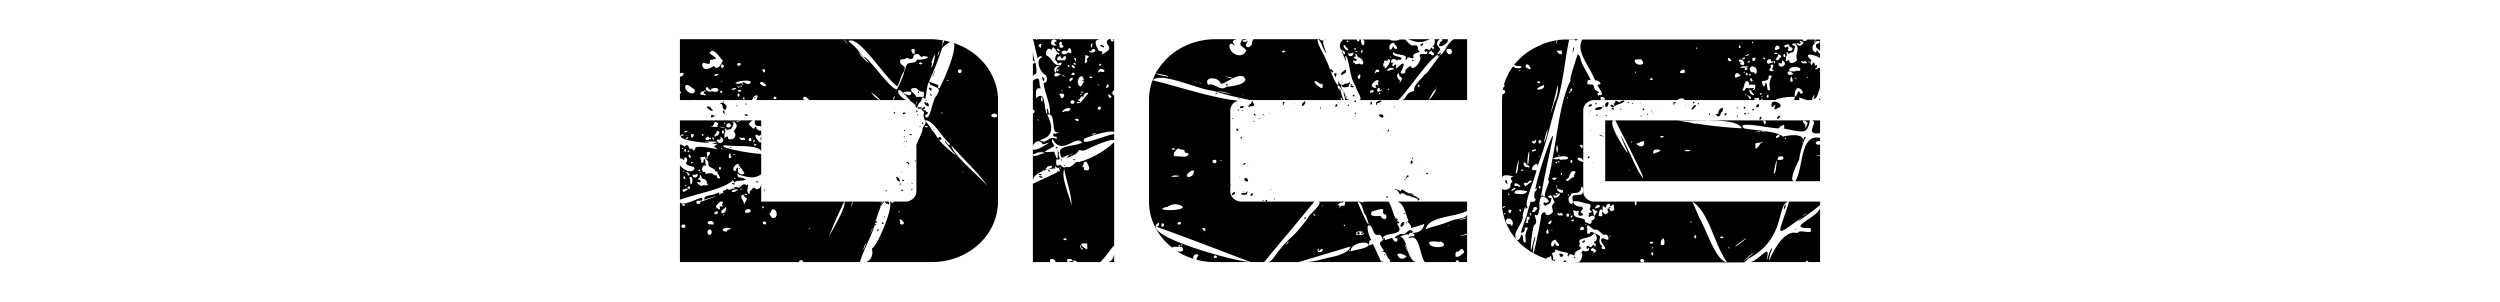
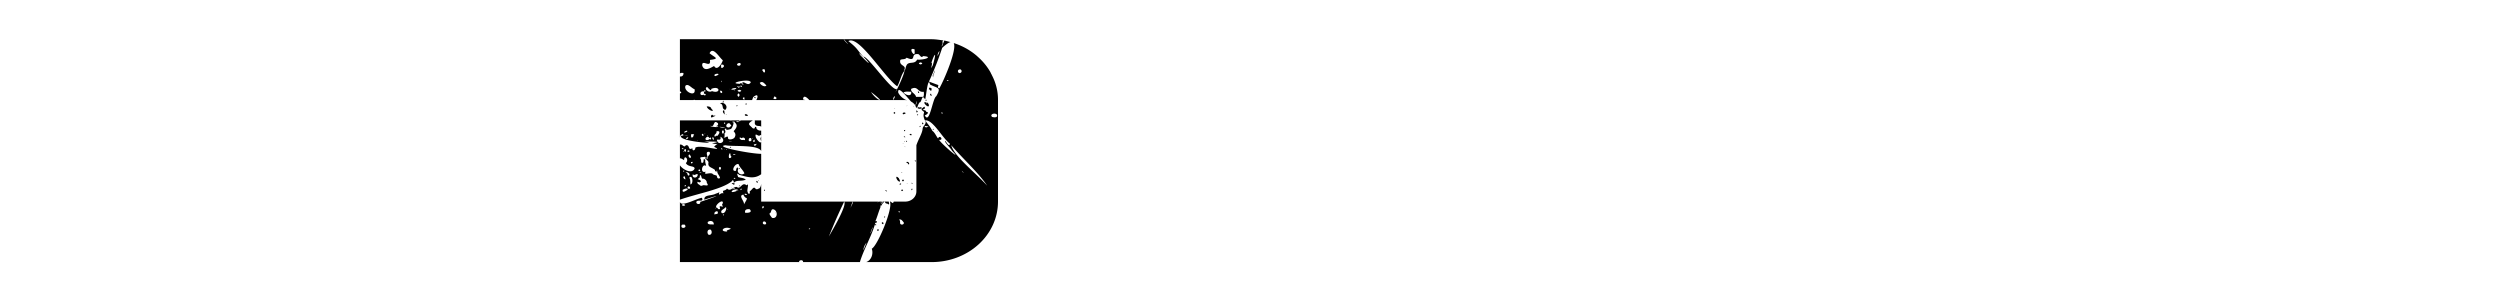
<svg xmlns="http://www.w3.org/2000/svg" viewBox="0 0 1409 170" xml:space="preserve" style="fill-rule:evenodd;clip-rule:evenodd;stroke-linejoin:round;stroke-miterlimit:2">
-   <path style="fill:none" d="M0 0h600v200H0z" transform="matrix(2.348 0 0 .85 0 0)" />
-   <path d="M.789-.41.79-.412c-.002 0-.002.003-.001.002zM.775-.416c.002.001.003-.001.003-.002-.002-.001-.003 0-.003.002zM.73-.404l.002.001L.73-.404zm0-.057c.002 0 .003-.001.003-.003-.003 0-.004.001-.003.003zm-.117.345c0-.002-.001-.003-.004-.003 0 .003.002.004.004.003zm.115-.361v.007c.001-.001.008 0 0-.007zm.214-.115a.008.008 0 0 1 .002.004L.94-.597a.187.187 0 0 0-.033-.045L.901-.648a.186.186 0 0 0-.066-.04c.01.02-.027.115-.041.142C.787-.547.791-.552.791-.556L.764-.567a1.03 1.03 0 0 0 .038-.106C.813-.684.821-.69.826-.691L.808-.696l-.006.017c-.004.006.002-.01.002-.01-.003 0-.001-.006.002-.007C.794-.698.783-.7.771-.7H.52l.012.015C.533-.683.519-.697.52-.7H.05v.109c0-.003.003-.004.01-.003.001.007-.003.012-.01.011v.047c.005.001.005.006 0 .006v.021h.207L.26-.518c.014-.013.015-.002.009.009H.26h.149L.403-.511c.001-.017.013-.004.018.002H.417h.279l.005.001a.049.049 0 0 1-.025-.024c-.003-.027.028.018.037.028a.034.034 0 0 1 .012.012l.004-.013c0 .001.002-.003-.001.008l-.003.006a.014.014 0 0 1 .002.007c0-.004 0-.002.003 0 .001-.004.006-.02.009-.018.006-.009.005-.025.014-.009.002 0 .008-.077.014-.047.021.013.034.007.018.037-.011.007-.019.091-.033.06.005-.001.015-.01.004-.011 0-.009-.018-.002-.004-.01.002-.016-.011.008-.009-.004-.007-.001-.005.002-.01-.001 0 0-.001.004-.002.003.002.002.006.004.013.001-.004.008.006.007.006.014-.003.008-.001.015.002.023.008.01-.005.018-.006.026-.001.016-.012.033-.018.053v.145a.032.032 0 0 1-.032.032H.663c-.002.008-.005.003-.009 0H.652c.01.021-.036.14-.052.148C.605-.028.6-.006.584 0h.187a.19.19 0 0 0 .191-.19v-.319a.178.178 0 0 0-.02-.083zM.79-.656c.004-.008.005-.009.003-.001-.006.014-.005.01-.003.001zm-.019.03C.773-.632.775-.64.779-.648c.007-.013-.002.023-.004.03-.011.022.002-.008-.004-.008zm-.548.001c.004.007-.004.011-.009.006-.001-.005.005-.007.009-.006zm-.158.116h.016-.016zm.001-.045c.008-.008.017.008.026.011.005.027-.033.007-.026-.011zm.023.045a.003.003 0 0 1 .004 0H.089zm.029-.017c-.012.007-.013-.013.001-.01.001.002-.002.009.002.007.008.004-.002.008-.003.003zm.001-.01c0-.002.002-.005.003-.004.004.004-.001.005-.003.004zm.023-.001C.131-.53.118-.546.128-.55c.003.003.012.016.012.006.026-.012.028.017.002.007zm.009-.047C.144-.589.156-.593.16-.591c.003.003-.007.006-.009.007zM.148-.616C.138-.61.12-.597.114-.617.112-.64.14-.606.136-.635.166-.639.15-.642.135-.656c.01-.023.028.014.038.022-.003.012-.017.035-.025.018zm.023.084C.165-.528.167-.536.164-.538c.005-.001.008.001.007.006zM.169-.57c.002.002.002.004 0 .005V-.57zm.007-.044C.168-.605.168-.611.168-.62c.005-.001.009 0 .008.006zm.03.076C.204-.539.205-.54.206-.541v.003zM.197-.542H.196c-.006-.002-.009-.004 0 0h.001c.004-.005.008-.004.015-.005-.002.006-.01.006-.015.005zm.017-.01c.002-.002.002 0 .002.002a.002.002 0 0 1-.002-.002zm.004.033C.214-.523.214-.526.218-.53c.004.004.004.007 0 .011zM.215-.538c.004-.004.008-.004.011 0-.003.004-.007.004-.011 0zm.003-.013c.003-.004.003 0 .003.002C.218-.546.214-.55.218-.551zm.007.001C.221-.555.226-.556.228-.552c0 .002-.002.001-.003.002zm.01.04C.23-.511.228-.518.235-.517v.007zm.018-.054C.244-.55.233-.572.228-.562c.003.002.008.005.001.004C.227-.562.225-.564.222-.56.181-.561.254-.579.253-.564zm.039-.042c.005.007 0 .016-.004.006C.284-.604.287-.606.292-.606zm.001.028H.291h.002zm-.014.015c.008-.007.013.002.019.008C.294-.548.281-.556.279-.563zm.039.05c.003-.008.002-.01.009-.003 0 .006-.006.004-.009.003zm.179.004H.5.497zm.226-.159v.007c.002.024-.022-.017 0-.007zm-.106.156a.082.082 0 0 1-.019-.022c.007.005.039.034.019.022zm.045.003a.011.011 0 0 1 .004-.012c.002 0-.003.01-.004.012zm.011-.037C.665-.524.588-.65.576-.645c.014.015.025.032.002.007l-.01-.011c-.013-.019.009.007.008.004C.557-.667.562-.669.533-.694c.029-.021.103.113.14.142.008-.014.011-.037.021-.049-.003.021-.037.093-.021.055zm.018.013c.008-.004.015-.002.022-.002.003.016-.015.012-.022.002zm.056.014h-.02C.725-.53.711-.533.713-.544c.02-.011.018.012.036.009.001.003.001.016-.002.016zM.735-.624c.003-.004.007-.004.01 0-.003.004-.007.004-.01 0zM.73-.636c-.007.017-.026.003-.031.02-.002.003-.002.015-.007.015C.703-.62.677-.614.682-.635c.006-.004.013 0 .018-.007.031.015.008-.015.034-.011.004.002.008.014.013.006.032.002.002.013-.017.011zm-.05.479c0 .002-.003.001-.003-.002C.678-.162.68-.16.68-.157zm.003.038C.679-.122.684-.13.678-.133c.006-.003.009.002.014.009.001.005-.005.008-.009.005zm.172-.486C.861-.6.856-.592.85-.594.844-.599.848-.607.855-.605zm-.036.033C.822-.57.816-.567.815-.57l.004-.002zm-.015.104c-.001.002-.003.001-.005 0 .001-.003.003-.002.005 0zm-.053.04.012.002C.754-.421.754-.423.751-.428zm.042.044C.807-.382.796-.4.791-.39.79-.383.782-.407.774-.412.766-.428.764-.429.753-.445c.022-.004.049.055.071.073C.823-.359.813-.378.811-.381.807-.377.825-.36.83-.35.864-.311.8-.371.793-.384zm.065.097.003.003C.867-.275.86-.283.858-.287zm-.03-.08c.033.042.077.085.103.127C.896-.282.835-.334.828-.367zm.117-.089C.937-.465.954-.47.959-.463c.003.01-.008.009-.014.007zm-.213-.08c.001.003.001.007.004.004 0-.003-.001-.004-.004-.004zm-.408.381c-.002 0-.001.001-.001.002l.001-.002zm.285.037C.61-.128.614-.12.615-.127.613-.131.61-.126.611-.13c.008-.02.013-.051.026-.06H.632c-.001 0-.002.008-.005.007C.629-.185.629-.19.631-.19H.628l-.003.006C.626-.186.626-.19.628-.19h-.01c.002-.001 0 .002-.001.004L.618-.19H.545c.003.004-.005.015-.007.023L.545-.19H.521c.009.012-.036.094-.044.11l-.001.002.001-.002a1.68 1.68 0 0 1 .044-.11H.283v-.056c-.001.01-.004.018-.015.017-.007-.011-.009 0-.018.007.002.009-.004.011-.006.001C.241-.224.25-.252.241-.241.228-.254.224-.226.213-.236.202-.237.195-.22.185-.231c-.006.01-.015.002-.01.015-.007-.002-.009.003-.013.004 0-.011.006-.008-.009-.003C.14-.207.119-.213.12-.196c.063-.022.027-.007-.012.007.003.01-.015.008-.01-.002.007-.005.021.003.015-.011-.017.003-.059.03-.063.013V0h.344C.392 0 .391-.001.392-.003.396-.008.404-.006.403 0H.399h.167c.011-.04.032-.078.043-.118zm.018-.06L.623-.17c.001 0 .001-.009.004-.008zm-.03.084c.006-.019.009-.022.001 0-.002.004-.004.006-.001 0zm-.012.033-.009.024a.043.043 0 0 1 .009-.024zm-.52-.118C.063-.176.06-.177.058-.177.052-.181.062-.185.065-.179zm-.01.063C.057-.119.06-.117.063-.118c.011.011-.013.016-.008.002zm.152-.117C.209-.229.2-.229.201-.229c-.002 0 .002-.002.006-.004zm-.02.068c0 .001-.001.002-.002 0h.002zM.154-.171l-.001.003C.151-.17.153-.17.154-.171zm-.022.085C.127-.091.128-.104.138-.102c.006.006.003.019-.006.016zm.015-.032C.141-.119.127-.116.13-.126c.007-.006.018-.003.017.008zm.011-.034c-.003.002-.006 0-.008.003-.006-.009.013-.017.008-.003zm.007-.015C.163-.165.158-.166.158-.17.142-.172.176-.204.173-.184c-.006.002.005.014-.004.009C.16-.177.166-.171.165-.167zm.005.013C.165-.161.173-.165.178-.169c.009-.013.005.02-.008.015zm.006.004c0 .003 0 .005-.003.002C.174-.15.18-.152.176-.15zm.01.054C.16-.095.177-.115.196-.105.192-.101.18-.1.186-.096zm.026-.127C.188-.213.2-.231.215-.228.222-.22.212-.23.212-.223zm.024.008c.009.002.009.004 0 .004v-.004zm-.01-.016c.002.002.001.004-.002.005-.001-.002 0-.004.002-.005zm.006.019c.007.02.018 0 .001.032C.238-.189.215-.209.232-.212zm.005.057C.235-.165.242-.167.25-.166c.009.01-.004.012-.013.011zm.053-.02c.003.002-.002.005-.002.007C.285-.171.285-.176.29-.175zm-.002.054C.286-.129.295-.13.297-.123c.002.006-.007.006-.009.002zm.026-.018C.313-.141.306-.149.307-.153c.006-.002.003-.013.01-.013.015.003.014.032-.003.027zm.107.036C.418-.104.42-.105.422-.106c.003.002.001.002-.001.003zm.212-.016C.634-.122.634-.125.63-.125c-.003.002 0 .006.003.006zm-.016.016c-.002.001-.002.005.001.005.003-.001.003-.006-.001-.005zm.027-.081c.01.008.004-.004.005-.006H.637c.002.002.002.007.007.006zM.637-.14c.001-.001.002-.002.001-.003C.635-.144.634-.14.637-.14zM.269-.516c-.002 0-.004-.003-.007-.001.002.002.004.003.007.001zm.506-.07c-.002.006-.001.004.001 0 .009-.023.006-.02-.001 0zm.004-.003a.019.019 0 0 0-.003.009l.003-.009zm-.051.222v-.046.046zm.02-.067c0-.003-.001-.004-.004-.004.001.003 0 .007.004.004zm-.011.01c.002 0 .003-.001.003-.004-.002 0-.003.002-.003.004zm.025-.065C.767-.491.761-.503.757-.501a.003.003 0 0 1 .001.002C.755-.498.756-.5.757-.501c-.014-.006-.001.012.005.012zm.002-.054c.005.002.006.012.008-.002C.767-.548.765-.551.764-.543zM.757-.51c-.002 0-.003.002-.003.003.002.001.004 0 .003-.003zM.702-.512l.001-.002-.001.002zm.07-.01L.77-.529c-.005.001-.002.007.002.007zm-.55.228C.221-.296.22-.296.218-.295c.001.002.002.003.004.001zm.043-.14c.004.01.015.004.018.009v-.02H.264c.002.001 0 .006.001.011zm.016.048.002.007v-.017c0 .003-.003.008-.002.01zM.173-.38H.171h.002zm.031.132c.009-.012.02-.004.035-.011C.232-.265.226-.264.217-.267.215-.273.211-.283.22-.274c.022.006.042.015.063-.002v.014-.078c-.03 0-.138-.023-.102-.027.018.005.093-.003.102.018v-.029C.282-.37.268-.386.267-.395.265-.409.276-.391.28-.399c.002 0 .003.001.003.002v-.016C.276-.412.268-.417.269-.424.262-.428.268-.415.258-.421.249-.432.241-.433.259-.445H.222l.002.001C.223-.442.221-.443.22-.445H.198c-.002.001-.004.002-.002 0H.05v.047c.002 0 .016-.01.007 0 .012.002-.006.002-.007 0v.012c0-.007 0-.013.003-.009-.002.017.121.026.066.016.018.001.059-.001.023.006.025.006.018-.005.006.011.034.018-.042-.009-.054.003.001.008-.009.012-.008.002-.002-.001-.004.003-.008.001C.074-.361.076-.368.067-.367.061-.357.059-.371.05-.369v.044c0-.002.004-.001.012.005 0-.02.016-.002.005.009.007.014.026.007.025.018C.083-.275.057-.292.05-.304v.108c.049-.019.12-.032.149-.058.003-.008.007.002.005.006zm0-.015c.002-.002.004-.002.005 0-.001.002-.003.002-.005 0zm.014-.045c.004.012.011.016.017.029-.01.01-.023-.003-.018-.012C.216-.303.211-.295.211-.287.195-.282.206-.31.218-.308zM.21-.338c-.003.002-.005.002-.008.001.002-.002.002-.002.008-.001zm.059-.034c.002.005-.007.01-.007.003.001-.002.005 0 .007-.003zM.263-.385c.003.004.001.011-.003.006-.001-.002.002-.004.003-.006zM.259-.389c.002.001-.001.002-.002.001l.002-.001zm-.005 0c.002.005.002.011-.006.009-.002-.005 0-.012.006-.009zm-.027 0c.009-.008.014.01.005.005C.222-.38.216-.397.227-.389zM.065-.411.07-.413c.007.004-.016.01-.005.002zm.004.014c.011.002 0 .001-.007 0h.007zm-.002.009C.069-.39.072-.394.074-.391.073-.388.07-.385.067-.388zm.006-.019.001-.001c.001.001 0 .001-.001.001zm.009.015C.083-.399.078-.404.091-.401.087-.396.09-.39.082-.392zM.1-.38C.099-.381.098-.381.1-.382v.002zm.014-.023c.002 0 .002.002.004.003 0 .007-.008.002-.004-.003zm-.059.046.004-.001c.003.005-.002.004-.004.001zm.006.011c-.002-.002 0-.002.001-.003.001.002-.001.003-.001.003zm.006-.001C.064-.346.062-.35.062-.352c.005-.007.006 0 .005.005zm.006.001C.068-.351.079-.353.077-.347l-.004.001zm.005.008c.001.003.005.006.003.01-.004.004-.01-.009-.003-.01zm.004.024.004-.001c.002.006-.006.007-.004.001zm.089-.091c0-.003-.002-.01.004-.008.002.003.001.013-.004.008zm.019.027c.003-.001.007 0 .01.001L.19-.378zm.031-.063C.22-.439.213-.44.213-.44.209-.445.218-.441.221-.441zm-.026.009c.006.006-.002.005-.003.009-.019.002-.003-.023.003-.009zm.001.014C.2-.42.207-.441.202-.439c-.007-.002.007-.004.005 0 .011.01.004.019-.003.028.005.006.007.011.003.019-.003.007-.022.011-.019-.001-.004-.004-.007.004-.012.001-.001-.002.001-.002.002-.001v-.012C.184-.408.177-.417.179-.418c.01-.006-.006.008.017 0zM.179-.439l.001.003c-.003.004-.006 0-.001-.003zm-.008.015c.014.002.007.002.001.002C.163-.424.16-.426.171-.424zM.139-.428c.011.006.006-.022.02-.008.004.011-.015.008.001.01 0 .005-.029-.001-.021-.002zm-.01.029c.001.001 0 .002-.001.002-.001-.001 0-.001.001-.002zM.12-.403h.003c-.001.001-.002.002-.003 0zm.016.016c-.01.009-.019 0-.007-.007.005 0 .005.008.009.002.002.002.002.011-.002.005zm.011-.001C.146-.377.145-.387.142-.39c.002-.003.006-.001.005.002zM.15-.394C.146-.402.156-.401.155-.411c.014-.002.007.009.002.015C.151-.399.154-.394.15-.394zm.016 0c.017.01.004.026-.007.018-.011-.019.012.002.007-.018zm-.009.109L.154-.287c.002 0 .003 0 .003.002zM.104-.29c.002-.003.006.002.003.004C.104-.285.102-.287.104-.29zm.008.01H.105c.003-.002.005-.002.007 0zm-.035.007C.071-.268.073-.279.069-.281c-.01-.005.012-.001.008.008zm-.014.034C.064-.241.067-.244.067-.24c.001.002-.004.003-.004.001zM.061-.288c.002.001.002.002 0 .005-.002-.002-.001-.004 0-.005zm.003.019.002.009c-.005 0-.01-.01-.002-.009zm.008.042c-.005.003-.016.012-.014 0 .003-.002.015-.008.014 0zm.007-.004C.073-.229.07-.232.073-.237c.004-.002.007.002.006.006zM.08-.244c0-.008 0-.015-.003-.021.009-.012.013.02.003.021zm.007-.032c.006.006.008-.002.014 0 .001.014-.018.014-.014 0zm.027.036C.107-.238.107-.244.102-.245.099-.25.099-.255.105-.25.116-.253.107-.259.101-.26c.005-.007.006-.002.006-.011.004-.007.004.006.007.009.007-.001.014.007.013.013.01.015-.009.004-.013.009zm.042-.031C.152-.274.146-.273.143-.278.132-.282.117-.271.124-.284c-.018.007-.01-.028.001-.018 0-.005-.004-.013-.002-.019-.01-.01 0 .015-.012.008 0-.003 0-.011-.003-.013 0-.006.011-.002.015-.006-.004.004.003.004.006.004C.13-.333.121-.349.135-.346c.004.009-.005.01-.005.018.001.006-.005 0-.008.002.005.005.007.006.01.012-.003.017.008.015.019.025-.002.004.003.005.006.004 0 .008.007.013.008.021C.159-.26.156-.265.156-.271zm.009-.018C.161-.293.161-.296.164-.299c.006.002.004.005.001.01zM.17-.358a.008.008 0 0 1 .002.004C.169-.353.166-.356.17-.358zm.007.005.001-.001c.002.002 0 .001-.001.001zm.006 0L.182-.354c.003-.003.002.004.001.001zm.008.026C.188-.335.195-.351.195-.335c.005.004.001.01-.004.008zm.013.079C.201-.248.196-.249.2-.246c.003.002.006.006.007-.001L.204-.248zM.05-.379v.01-.01zm.143.018c.001.002.002.002.004.001C.196-.362.194-.363.193-.361zM.05-.319v.015-.015zm.142.087L.19-.231l.002-.001zm-.103-.13H.086h.003zm.108.13c.002-.001.003-.002 0-.001v.001zm.08-.03.001-.002c-.002 0-.001.001-.001.002zM.27-.258l.001.001c0-.002 0-.001-.001-.001zm.004.007C.273-.254.272-.253.27-.255c-.003.003.002.008.004.004zm.001.02L.273-.23c.002 0 .003.001.002-.001zM.219-.238l.004-.001C.221-.242.219-.24.219-.238zm.058-.018C.276-.257.276-.258.275-.257c0 .001 0 .002.002.001zM.165-.498c.012.002.003.017.015.02C.191-.49.174-.506.165-.498zm-.038.009c.002.012.027.021.013.007C.139-.488.133-.489.127-.489zm.014.035C.148-.458.159-.461.145-.46.142-.468.136-.456.141-.454zM.237-.46c.002 0 .005.002.008 0-.001-.005-.012-.007-.008 0zM.175-.502v-.005c-.003.001-.003.01 0 .005zm.066.007C.244-.5.239-.497.237-.497c.001.002.002.002.004.002zm.052.267c-.002.001-.002.003-.001.005.002-.001.002-.003.001-.005zM.215-.492C.214-.495.211-.491.213-.489.215-.49.214-.491.215-.492zm-.032.027.001.002c.001 0 0-.003-.001-.002zm-.003 0L.178-.466h.001C.177-.47.178-.472.177-.476c-.006-.003-.004.01.001.01 0 .001 0 .003.002.001zm.501.212c0-.005-.002-.006-.003-.01-.014-.016-.006.012.003.01zm.022-.058C.707-.3.711-.314.701-.315.698-.313.7-.311.703-.311zM.69-.464c.002-.001.005-.001.007-.003 0-.005-.012-.003-.007.003zM.709-.4c.002.002.006.003.005-.001C.713-.404.71-.403.709-.4zM.665-.466c.003 0 .003-.005 0-.005-.003.001-.003.004 0 .005zm.02.242c.002.002.003.001.005-.002C.688-.229.684-.228.685-.224zm.002-.032c.001.003.004.003.005 0C.693-.26.687-.26.687-.256zm-.005.009C.68-.246.68-.245.68-.243c.003 0 .007-.003.002-.004zm.033.016-.002.005c.005 0 .004-.005.002-.005zm-.071.009C.643-.224.642-.226.638-.226c.004.004.004.004.006.004zm.079-.097c.001.002.002.003.004.003C.726-.319.726-.32.723-.319zm-.009.07c0 .002.001.003.003.003 0-.002-.001-.003-.003-.003zM.696-.392c0-.002-.002-.003-.004-.003 0 .002.001.003.004.003zm0-.023c-.003 0-.004.001-.003.004.002 0 .003-.002.003-.004zm.002.034c0 .002.002.004.003.003C.702-.38.7-.381.698-.381zm-.002.019L.694-.363c0 .002.003.002.002.001zM.694-.377l.001-.002C.693-.38.693-.377.694-.377zM.69-.372c0-.001.001-.002-.001-.002l.001.002zM.707-.4h.002C.708-.401.706-.402.707-.4zm-.006.153c.001 0 .002 0 .001-.001-.001 0-.002 0-.001.001zm.013.01H.713h.001zm.013.018L.726-.221l.001.002zm-.04-.062v-.002c-.002 0-.002.003 0 .002zm-.004.044v.001-.001zM.666-.481l.001-.001C.665-.483.665-.48.666-.481zM.72-.488h.001C.722-.489.719-.49.72-.488zM.701-.49l.001-.001C.7-.492.7-.489.701-.49z" style="fill-rule:nonzero" transform="matrix(196.57 0 0 179.433 373.373 147.712)" />
-   <path d="M.098-.289C.093-.291.093-.286.097-.283c.002-.001.001-.003.001-.006zm-.021.024C.079-.27.07-.27.067-.27c.002.003.005.007.01.005zm.047-.019C.123-.286.121-.287.119-.286c.001.002.003.003.005.002zm-.058.01c.003.001.011.003.008-.002C.07-.278.068-.277.066-.274zm.097-.054c.002 0 .001-.001.001-.002l-.001.002zm.006.008c.001-.001.002-.003 0-.004-.003.001-.005.005 0 .004zm-.017.011v-.003.003zm.131-.224V-.7H.278c.002.001.004.001.004.003C.28-.689.272-.693.274-.7H.268c-.023.016.028.025-.022.048.011-.015-.01-.007-.009-.016C.225-.691.229-.698.242-.7H.132c-.001.003-.004.003-.005 0H.062c.002.004-.002.002-.003 0H.05v.005c0-.002.001-.003.002.001l.011.053c.004-.003.012-.01.013-.002-.019.007-.007.043.008.054.007.002.011.027-.003.026.002.032.023.074.017.098C.093-.466.096-.478.091-.482.088-.48.093-.469.09-.465.08-.488.088-.543.058-.514c.003-.01-.005-.038.015-.031C.064-.563.076-.589.05-.57v.09c.007.006.007.007 0 .014v.1c.004-.01.018-.022.027-.006.002.006.018-.005.019-.003-.029.022-.042.025-.046.02v.016c.004.001.024-.012.034-.003-.01 0-.032.015-.034.006v.078C.052-.271.065-.28.079-.286.078-.287.078-.289.08-.29l.001.003a.093.093 0 0 1 .033-.007C.112-.31.117-.292.123-.297c.004.004.002.007.005.011l-.078.04V0h.054-.005C.097-.015.111-.011.115-.002.116-.001.115 0 .114 0h.129c.015-.015.026-.036.04-.052v-.325a.24.24 0 0 1-.101.063C.17-.32.164-.293.145-.299.139-.293.132-.302.128-.306c-.014.01-.012-.01-.01-.017.02.006-.003-.016.01-.022.003.033.011.007.027.01-.007.005-.001.003-.014.011.021-.01.034-.012.041-.028.011.002.015.004.028-.005.046-.023.067-.029.073-.026v-.019C.26-.4.181-.359.198-.388c.034-.015.078-.027.085-.02v-.117C.282-.524.281-.524.279-.527.277-.532.277-.537.283-.539v.006zM.073-.68c.002.01-.002.006-.007.001.001-.007.013-.009.007-.001zm-.008.236c-.001-.002-.003-.004 0-.005.001.002.002.004 0 .005zm0 .098h.004c-.001.001-.014.004-.004 0zm.054.098v-.003c.002.004.002.011 0 .003zm.078.211h.001-.001zm.007-.278c.004.009.017.031-.005.026C.193-.291.2-.3.191-.3c.006-.007.003-.017.013-.015zm.002.257v.018c-.017-.008-.028-.022 0-.018zm-.018.006c-.002.005.002.007.005.01.001.012-.014-.013-.005-.01zM.145-.069c-.002 0-.005.001-.008-.003.003-.006.013-.001.008.003zM.177 0h-.01c-.01-.007.008-.006.01 0zM.164-.005c-.005 0-.017.012-.016-.003.003-.003.015-.003.016.003zM.142-.293.14-.292c.001-.001.001-.002.002-.001zM.14-.292c.006.037.021.08.021.114C.153-.215.13-.267.14-.292zm-.011 0c-.002-.002 0-.004-.002-.006.002-.001.004.004.002.006zm.114-.331h.001c.009.006-.012.009-.001 0zM.219-.687c.004-.002 0 .012 0 .013-.005 0-.003-.01 0-.013zm-.001.024c.001-.012.018-.004.008.003C.218-.656.201-.662.218-.663zm-.022.091c-.003 0-.011.001-.004.002.01-.003-.001.014-.005.019-.021-.01.004-.053.009-.021zm-.004.039c.001.008-.008-.004 0-.003.002.001-.001.002 0 .003zM.19-.526c-.003.001-.007 0-.003-.003.002 0 .003.001.003.003zM.193-.55v-.001.001zm.002.014c0 .003-.001.002-.002.001l.002-.001zM.172-.641c.001.003.005.01-.001.01.002-.004-.008-.01.001-.01zm.007.192c.008.002-.003.01-.006.003-.008-.001.002-.007.006-.003zM.168-.626c.003 0 .003.003.005.003.001.008-.01 0-.005-.003zm.003.014c-.004.006-.007 0-.01-.002.004-.011.004-.003.01.002zm-.002.107C.17-.5.166-.495.16-.498.153-.504.164-.513.169-.505zm-.01.044L.158-.463c.002 0 .002.001.001.002zM.126-.615c-.01.007-.008.01-.01.02.005.003.023.004.01.007-.007.009-.022.005-.01-.007-.012-.009.001-.025.01-.02zm-.002.011c0 .003-.004.006-.006.004.001-.002.002-.009.006-.004zm.018-.03H.124c-.01.001-.002-.014.004-.013.009.016.006.001.014 0 .007.004.001.009 0 .013zm.004.064L.144-.572c.002 0 .002.001.002.002zM.141-.581C.137-.583.135-.587.132-.59c.005.002.005.002.009.009zm-.007.042.002.003C.134-.537.126-.54.134-.539zM.128-.552l-.002.003.002-.003zm.005.023c.011-.002.007.016-.002.014C.128-.529.119-.529.133-.529zm.025.047c-.002.008-.007.009-.016.008-.019.012.001-.017.016-.008zM.151-.551c.003-.001.005-.001.008.002-.004.003-.004.005-.008-.002zM.149-.616C.15-.619.152-.62.154-.618c.002.007-.001.006-.005.002zm.014.037c.005.004-.004.01-.007.012-.002-.007-.001-.01.007-.012zM.16-.589c.002-.005.007-.009.01-.003-.001.006-.006.005-.01.003zM.148-.663c.001-.002.004-.003.003-.006.008-.013.016.022 0 .01C.136-.64.119-.669.148-.663zM.134-.689c-.003.006 0 .006.004.011-.004.009-.015.004-.011-.003-.004-.005.001-.016.007-.008zm-.009.027c-.003 0-.004-.003-.006-.005-.001-.009.013.003.006.005zM.119-.694C.11-.69.109-.689.118-.681.091-.674.103-.713.119-.694zM.088-.65C.085-.657.092-.678.102-.667c.005 0 .002-.007.007-.008.002 0 0 .002 0 .001.009.006.007.017.017.017l-.002.006c-.006-.009-.011.01-.01.016.004.003.006.009.008.012.008-.007.015-.003.007.005C.105-.618.107-.64.088-.65zm-.013.13c.004.007.004.012.001.016C.073-.507.072-.507.075-.52zm.005.146c-.001-.002.002-.001.002 0H.08zm.002-.004C.04-.39.134-.371.091-.463c.029-.01.007.07.034.053-.001.004-.009.005-.01.009C.114-.405.114-.406.109-.403c-.002.007.001.011.008.008.002.009.004.009-.005.006C.099-.392.1-.386.082-.378zm.008.082C.089-.301.101-.303.105-.302c.003.009-.031.017-.015.006zm.067-.04c0-.003.002-.003.004-.004.005-.002.001.001-.004.004zM.128-.345C.122-.342.123-.347.121-.353c0 .018.003.049-.01.006C.063-.342.092-.35.112-.365.109-.371.102-.378.106-.387c.027.056.07-.016.085.012-.017.011-.067.008-.063.03zM.176-.5c-.001-.008.012.003.009-.006-.012-.002-.004-.002.002-.01C.186-.52.191-.521.195-.519c-.001-.006.01-.019.014-.01-.01.007-.022.037-.033.029zm.028-.137c.004.005 0 .011-.005.013 0-.009.002-.017.001-.026.015.003.011.004.004.013zm.007.002.001.001C.213-.632.21-.633.211-.635zm.004.051c.002 0 .003.004.006.003C.218-.574.208-.58.215-.584zm.013.182c-.01.003-.01.003-.005-.002.011-.001.011-.001.005.002zm.013-.076C.231-.48.238-.492.245-.487c0 .004-.001.007-.004.009zm-.005-.08c.002 0 .004.001.004.003-.003 0-.004-.001-.004-.003zm.007-.041c-.011.01-.005-.005.001-.008.014 0 .016.015-.001.008zm.02.041c.004-.002.004.004.004.007-.008.01-.008.001-.004-.007zm.004.031c.004.001.005.004.009.007C.27-.51.264-.521.267-.527zm-.151.169c.002.002.005 0 .005-.002C.119-.364.114-.361.116-.358zm.022.053c.001.002.002.003.004.001C.141-.305.14-.306.138-.305zM.133-.319.132-.324c-.004.002-.001.006.001.005zm.003.005c.001 0 .002 0 .001-.001-.001 0-.002 0-.001.001zM.266 0h.017v-.024C.281-.013.276-.003.266 0zM.083-.576.076-.583c.001.007.005.024.007.007zM.058-.625c-.001 0-.002-.001-.002-.003C.053-.62.05-.623.05-.627v.02l.001.001c0 .003-.001.002-.001.001v.027c.001-.026.016.009.008-.047zm.185-.054.01.005C.26-.678.243-.686.243-.679zm-.187.051A.143.143 0 0 1 .05-.669v.036c.003.001.004.003.006.005z" style="fill-rule:nonzero" transform="matrix(196.57 0 0 179.433 572.305 147.712)" />
-   <path d="M.439-.078.441-.08l.083-.11H.315a.032.032 0 0 1-.032-.032v-.255c0-.014.01-.027.023-.03C.237-.513.117-.557.06-.571a.187.187 0 0 0-.01.062v.319a.19.19 0 0 0 .068.146.003.003 0 0 1 0-.004h.026c.01.016-.003.017-.015.013a.19.19 0 0 0 .049.025C.173-.016.182-.03.192-.022.19-.016.185-.014.187-.007A.188.188 0 0 0 .24 0h.14l.059-.078zM.257-.32c.004.001-.002.005-.003.001L.257-.32zM.241-.321c.006.005 0 .013-.006.01-.006-.005-.002-.012.006-.01zm-.03.22C.216-.093.202-.1.203-.107c.005 0 .009 0 .008.006zm0 .022H.209c.001-.001.001-.002.002 0zM.179-.286c-.001.01-.007.021-.019.018-.008-.005.015-.026.019-.018zM.134-.358c.003.008.02 0 .018.012.002.005.009.001.011.006 0 .016-.03.005-.04.008C.116-.34.128-.353.134-.358zm-.009.005C.122-.354.117-.351.115-.356c.007-.003.007-.003.01.003zm.013.082c-.009.005-.016.002-.025.004C.12-.273.12-.273.138-.271zm-.034.097c.013-.01.028-.01.042-.001.01.017-.098.014-.042.001zm.028.054C.131-.125.137-.127.14-.126c.004.007-.003.011-.008.006zM.086-.121c.005-.001.008 0 .007.006-.007.009-.008.003-.007-.006zm.046.068c.002-.002.002 0 .002.001C.133-.051.132-.053.132-.053zm.004.004C.134-.05.134-.052.136-.052c.003-.006.005.003 0 .003zm.006-.003C.139-.056.143-.057.146-.053c-.001.002-.002.001-.004.001zm.093.038c.004-.008.002-.01.01-.003 0 .006-.006.004-.01.003zM.069-.112c0-.004.003-.008.009-.012.003.006-.002.014-.009.012C.19-.064.221-.05.342 0 .305 0 .067-.07.069-.112zM.794-.13c-.01.003.007.006.008.023.015-.005.024-.007.037-.013-.002.019-.015.029-.035.028.004.001.008.006.007.011-.005-.002-.027.004-.012.005C.826-.088.826-.02.841 0h.121v-.149C.957-.135.931-.137.916-.13.89-.117.865-.113.843-.103.852-.145.926-.14.962-.161v.001-.03h-.2c.02.007.022.036.032.06zm.137.125c.002 0 .005-.002.008.003-.003.005-.013 0-.008-.003zm.018-.078c-.021.006.007-.005.013-.006 0 .005-.009.004-.013.006zm.013-.056c-.009.003-.015.007-.025.007.006 0 .02-.01.025-.007zm-.025.106c.008-.008.011-.015.017.003-.006.002-.012.016-.025.013 0-.006-.003-.017.008-.016zM.908-.115l.005-.001C.91-.114.899-.111.908-.115zm-.054.052c.01-.004.023 0 .034-.001.031.021-.041.024-.034.001zM.506-.145l.002.001-.002-.001zM.241-.527.246-.53C.244-.533.24-.531.241-.527zm.393.003c0 .003.001.005.004.003.003-.005 0-.006-.004-.003zm.089-.095c-.001.004.004.001 0 0zm-.146.024C.581-.599.574-.606.57-.606c-.001.006.004.008.007.011zM.496-.14c-.002.002-.001.003.002.005C.501-.138.5-.141.496-.14zm.092-.452C.574-.597.584-.585.585-.579c0-.006.003-.008.003-.013zm.014-.073c.006-.001.011.006.01.011C.605-.648.609-.662.603-.662c.004.014.018.048.009.016.012-.007.012.07.03.092.001.012.024.045.01.045h-.01.123C.796-.542.849-.634.88-.653.872-.655.884-.662.884-.666.888-.672.873-.679.876-.688A.016.016 0 0 1 .884-.7H.869c.001.012 0 .019-.007.022.006.001.007.008.001.01-.002-.013-.006 0-.01.003C.837-.681.837-.65.847-.664c.007.021-.023.002-.021.017.011.01-.021.055-.026.03-.007.007-.017.01-.015.021-.008.008-.019.003-.01-.007C.788-.636.774-.624.759-.607c-.001-.011 0-.02-.009-.007-.006-.004.001-.011 0-.014C.739-.617.743-.65.761-.633.764-.635.766-.638.77-.634.787-.649.742-.641.75-.66c.009.013.044.004.035.023.001.002.003.001.004.001.002-.017.016.004.02-.008-.007-.011.013-.013.017-.017C.813-.673.831-.684.803-.68a.107.107 0 0 1-.018-.019H.768c-.002.004-.025.005-.028 0H.663l.004.004c.002.014-.004.021-.009.005-.001-.005 0-.008.001-.009H.651c.002 0 .003.001.002.004-.004.004-.008 0-.007-.004H.603c.009.001-.016.011-.001.034zm.269-.004c.001.001 0 .001-.001.001l.001-.001zM.86-.661c.014.006.005.019-.004.006-.014.006.01-.019.004-.006zm-.092.077c.008.004.009.009.003.016-.003.015-.002 0-.002-.004C.754-.578.766-.607.768-.584zm-.055.055C.709-.525.707-.53.711-.532c.003 0 .002.002.002.003zM.72-.546h.002c0 .001-.001.002-.002 0zm.017.005c-.006.002.001-.008.002-.001l-.002.001zm.016-.064C.747-.607.736-.599.732-.601.733-.61.751-.614.753-.605zM.74-.644c.001-.002.002-.002.003-.001.002.002-.002.003-.003.001zm.013-.045c0 .009.01.009.008.019C.753-.668.752-.674.75-.679c-.011.031-.019-.01.003-.01zm-.029.064C.726-.628.721-.631.726-.633c.006.002.008.001.01-.005.018.005-.019.044-.009.025C.724-.615.716-.614.723-.619.72-.623.72-.623.724-.625zm-.006.084C.699-.524.701-.55.712-.547c-.003.015.007 0 .006.006zM.702-.605c.01-.001.012.01 0 .008-.008.011-.004-.002 0-.008zm.006.04c-.006.002.005.014-.003.009-.01-.002-.004.004-.004.008-.003.002-.008.001-.008-.003-.016-.002.018-.034.015-.014zm-.019.013L.688-.55c-.002-.002 0-.001.001-.002zm.004.019C.69-.532.687-.534.685-.53.679-.539.698-.547.693-.533zM.648-.585C.656-.587.65-.588.655-.59c.004.012-.006.024-.007.005zm.014-.082v.008c-.006.005-.006-.006 0-.008zm-.014.005C.646-.66.646-.66.64-.661c.003-.002.005-.002.008-.001zM.639-.671c.002-.003.006.001.003.004-.003 0-.005-.002-.003-.004zm.005.025c-.007-.012.003-.009.005.003.011-.002.024.025.008.022C.652-.628.642-.615.64-.626.635-.625.637-.63.634-.632c.003-.004.009.005.012-.003C.645-.64.628-.643.644-.646zM.636-.657c.001.013-.018.014-.014 0 .006.006.008-.002.014 0zM.617-.695l.004-.001c.002.006-.006.007-.004.001zm-.002.019c.001.003.012.011.003.011C.605-.671.605-.693.615-.676zm-.013.081c-.005.014.005.004.012 0C.618-.612.609-.6.602-.595zm.095.522c0 .002.001.002.002.002 0-.002-.001-.002-.002-.002zM.769-.08c.009-.003.017-.009.026-.006C.796-.092.8-.093.803-.092.811-.096.8-.102.796-.1c-.006.004-.013.015-.02.012C.765-.09.744-.07.761-.076.765-.077.766-.077.76-.074c.004.001.003.007 0 .01C.749-.065.751-.071.747-.076l-.021.007C.727-.075.727-.076.72-.074.723-.097.79-.079.761-.12c0-.002.011-.002.004-.007a.017.017 0 0 1-.006-.006H.758v-.002C.75-.149.746-.175.737-.19H.732c0 .002 0 .001-.001 0H.665c0 .004-.008.003-.009 0H.648c.016.005.014.033.024.044C.697-.071.653-.17.648-.19H.612c-.002.006.005.015-.011.013-.005.007-.012.015-.004.003C.596-.18.585-.177.599-.187.605-.185.608-.19.612-.19H.536c.013.004-.017.032-.028.046l-.002.005C.449-.057.47-.1.418-.03.41-.019.403-.003.392 0H.48.479l.149-.049c-.004.015-.023.024-.042.03l-.004.001-.004.001L.55-.01A.217.217 0 0 1 .503 0h.221C.72-.001.717-.002.717-.004L.713-.016C.711-.019.72 0 .716 0L.692-.057C.681-.051.679-.052.681-.061.685-.065.676-.067.688-.069.681-.077.667-.129.687-.112.694-.1.695-.08.71-.086c.013.006.004.018.015.014C.708-.06.709-.061.721-.04c.007.008-.002.001-.001.008.009-.003.011.014.016.02.007.007.007.011.003.012h.075C.786-.014.792-.077.769-.08zm-.323.023c-.005.004-.005.004.003-.008 0 .002.004-.002-.003.008zm.078-.098-.001.001.001-.001zm-.001.002c0 .003.001.004.004.003 0 .009-.009.002-.004-.003zm.024.119C.526-.023.534-.048.538-.041c-.001.002-.006.008-.001.006.006-.005.013-.013.01.001zm0-.143L.55-.18c-.001.003-.008.012-.003.003zm.063.059.002.004C.61-.11.606-.116.61-.118zm.013.082c.002-.001.003-.002.005.001-.002.002-.004.001-.005-.001zM.66-.093c-.008.012.011-.004.005.006-.005.003-.012.001-.02.002-.008-.02.032-.008.015-.008zm.019.037c.006.012-.041.018-.05.022-.004-.022.041-.035.05-.022zm.035-.089c-.01 0-.035.005-.025-.014.058-.019.016.003.04.01.007.017-.009.019-.015.004zm.053.067c.001.002.003.005.002.007L.767-.078zm-.005.054c.009-.008.019.003.027.005-.008.012-.022.012-.027-.005zm.021-.034a.114.114 0 0 1 .009.026.114.114 0 0 1-.009-.026zM.775-.111C.78-.116.782-.118.782-.124.777-.133.765-.11.775-.111zm.004-.008C.778-.122.78-.121.781-.12l-.002.001zm-.13.032h.004c.004-.014-.012-.004-.004 0zm.068.053c0-.002-.001-.001-.002-.001l.002.001zm.068-.117C.784-.152.783-.155.78-.154c.001.003.003.003.005.003zm-.061.13c.002-.001.003-.002.002-.004-.002.001-.003.002-.002.004zM.79-.122c0-.002-.002-.003-.004-.002 0 .002.002.003.004.002zm.097-.571C.866-.662.914-.686.906-.7H.889c.003.002.003.004-.002.007zm-.606.136c-.001-.001-.004 0-.002.001l.002-.001zM.923-.7H.918h.005zm-.648.145c.002-.003 0-.006-.003-.004-.002.002 0 .006.003.004zm.031.041c0 .002.002.003.004.002C.309-.514.307-.515.306-.514zM.101-.639.1-.638l.001-.001zM.09-.626l.001-.001-.001.001zm.144.088c.048.016.055.017.105.029h.263-.001c-.005-.015.003-.005.003 0H.603h.025C.62-.509.612-.513.613-.524L.604-.549C.615-.518.609-.523.6-.554c.002-.001.005-.003.003.001.006.007.012.003.019.003.001-.008.001-.012.008-.007-.004.005-.003.009.005.008 0-.002.002-.003.003-.004-.005 0-.012-.002-.005-.004C.632-.56.623-.559.628-.56.624-.562.626-.565.624-.568c-.001.013-.012.003-.016.011-.021.005-.012-.037-.016.003C.577-.572.568-.614.556-.639.552-.652.525-.698.536-.7H.35a.022.022 0 0 0-.005.017C.341-.68.338-.672.33-.676.324-.685.334-.69.332-.695.331-.696.328-.693.329-.691.308-.693.321-.698.333-.7H.318c-.014.024 0 .019.011.035-.012.031-.052.01-.048-.018.009-.009.01.005.015.001C.285-.693.292-.698.302-.7H.24a.19.19 0 0 0-.14.062l-.005.005v.001l-.004.005-.007.009-.005.008a.095.095 0 0 0-.01.017c.008.002.041.007.035.011C.095-.585.075-.587.069-.593L.06-.571c.026-.028.127.028.174.033zm.358-.016c.009-.004.029.058.015.043C.601-.528.603-.523.599-.542.595-.548.595-.548.6-.534.597-.541.587-.551.592-.554zM.543-.558c.005-.011.007.01.002.012C.52-.56.516-.581.543-.558zM.442-.661C.437-.658.434-.657.431-.66c.002-.006.006-.005.011-.001zm-.048.152H.391h.003zm-.15-.029c.014.003.029.004.042.011C.274-.531.258-.532.244-.538zm.071.012a.03.03 0 0 1 .009.002.024.024 0 0 1-.009-.002zM.272-.583c.004.002.015.001.016.006-.003 0-.025-.007-.016-.006zm-.018.018c.001.019.045-.029.066-.018.024.02-.028.032-.048.032C.255-.534.239-.564.219-.557.207-.582.244-.583.254-.565zm-.056.002c.011.004-.001.001-.007-.001l.007.001zM.19-.564.183-.565c-.01-.004.001-.001.007.001zM.082-.615l.002-.003-.002.003zm.533.096c0 .002.003.002.003.001C.619-.52.616-.521.615-.519zm.212-.173C.837-.69.846-.697.856-.7H.793c.01.004.027.011.034.008zm-.018.059L.806-.636c-.004.003.001.008.003.003zM.864-.69H.862h.002zm-.008.006c.001-.001.002-.001 0-.002-.001 0-.002.001 0 .002zm-.01-.002c.002-.001.001-.002 0-.003v.003zM.829-.679C.835-.68.837-.684.835-.688c-.003.003-.009.004-.006.009zM.557-.7S.544-.691.54-.7H.536c.008.009.014.035.023.045C.548-.688.545-.697.557-.7zm.206.547c0-.001 0-.002-.001-.001 0 .001-.001.002.001.001zM.924-.7c-.007.003-.018.019-.027.032.002-.002.012-.014.009-.009C.9-.67.892-.652.884-.65.889-.659.888-.659.88-.653c-.006.014-.001.005.005.004-.012.012-.037.059-.045.06-.009.015-.032.032-.03.051C.8-.533.8-.536.791-.527.784-.516.782-.51.775-.509h.187V-.7H.924zm-.101.151C.82-.552.82-.558.825-.556c.003.002-.002.005-.002.007zm.028.04c.005-.007.016-.036.023-.033-.007.011-.013.027-.023.033zm.02-.038.003-.004c.006-.007 0 .002-.003.004zM.91-.653C.9-.659.899-.673.915-.669c.006.005.004.018-.005.016zm-.15.479c-.001.002.001.001.001.001L.76-.174zm.003.043C.765-.136.758-.14.758-.135l.001.002.004.002zm-.01-.357.002.005C.754-.485.754-.497.753-.488zm-.418.001C.349-.493.356-.486.349-.5c-.003-.001 0-.008-.005-.005.003.007-.01.01-.009.018zm.367-.016c-.003.007.001.016.002.004C.722-.503.72-.513.702-.503zm.019.049C.725-.463.715-.467.709-.462c.003.005.006.009.012.008zM.49-.499c-.008.02.013.001.007-.006C.493-.504.493-.5.49-.499zm-.178.016c.005-.003.009.002.009-.007-.005-.001-.013.001-.009.007zm.373-.012C.689-.493.69-.5.689-.503.685-.505.684-.498.685-.495zm-.1.008c.005-.001.008-.012 0-.008.001.002-.002.004 0 .008zM.438-.503C.433-.506.431-.49.437-.495.434-.499.441-.5.438-.503zm-.131.088C.305-.416.304-.419.301-.419c-.004.002.003.011.006.004zm.048-.05C.352-.468.349-.464.351-.462c.004.002.004 0 .004-.003zm-.042.073v.003c.005.004.005-.007 0-.003zm.33-.115C.64-.508.64-.507.639-.503c.003.001.006 0 .004-.004zm.095.092C.737-.419.735-.413.733-.411c.004.002.005 0 .005-.004zM.309-.478c-.003-.003-.006 0-.004.003l.004-.003zm.333.008C.64-.468.639-.466.641-.463c0-.002.003-.004.001-.007zM.62-.491c.005.003.002-.002.002-.005C.62-.494.62-.493.62-.491zM.541-.48c.002-.006.002-.006.001-.008C.541-.486.54-.484.541-.48zm-.174.031C.369-.45.369-.451.368-.453c-.002.001-.002.002-.001.004zm-.015.007C.351-.444.35-.444.348-.443c.001.002.003.003.004.001zm.026-.023c-.002 0-.003.003-.001.004.002 0 .002-.003.001-.004zm-.087.014C.29-.453.289-.453.287-.452c.001.002.002.002.004.001zm.025-.025c.001.002.002.002.004.001C.319-.477.318-.477.316-.476zm.078.008v.002c.002 0 .001-.003 0-.002zM.38-.459c0 .002.001.001.002.001L.38-.459zm.007.002h.002-.002zM.356-.459c.001-.001 0-.002-.002-.002.001.001 0 .003.002.002zM.341-.48v.002-.002zm.127-.017.003.001C.47-.498.469-.497.468-.497zm-.166.112h.002-.002zm.422-.033V-.42c-.002.001-.001.001 0 .002zm.013-.041c-.001.001 0 .001.001.002L.737-.459zm-.096.003c.002 0 .001-.001 0-.002-.002.001-.001.001 0 .002zm.073-.039c.001-.001 0-.002-.001-.002l.001.002zm.065.268C.775-.226.771-.23.773-.222.766-.225.757-.232.754-.229c.015.002.016.029.017.014.011-.005.014.008.025.006.007.007.028.006.024.016C.842-.199.787-.216.779-.227zM.285-.242v-.005c0 .002-.004.013 0 .005zm.044.03C.334-.219.333-.228.328-.217.31-.219.309-.209.329-.212zm.003-.05C.328-.265.325-.266.323-.26c.002.01.016.009.009-.002zm-.039.041c0 .005-.005.003-.006.008.001.007.017-.005.006-.008zm.509-.098c-.007.011.004.015.004.003 0-.002-.002-.003-.004-.003zm-.454.104C.344-.219.341-.212.341-.209c.004.004.007-.003.007-.006zM.79-.267c.004 0 .007-.004.001-.006-.008.012-.004.012-.001.006zm.019.057C.807-.215.801-.217.796-.217l.013.007zM.85-.28c-.002-.001-.004 0-.005.001-.002.006.006.003.005-.001zm-.119.074c-.002.002 0 .005.003.004.002-.002 0-.006-.003-.004zm-.346.011c-.002.001-.001.006.002.004S.389-.196.385-.195zm-.064-.11.006-.004C.324-.314.32-.31.321-.305zm.486-.023c-.005.001-.003.005-.001.005l.001-.005zm-.41.102L.4-.232C.399-.23.396-.23.397-.226zm.011.03c.004-.001.002-.005 0-.005v.005zm-.032.005c.002-.001.003-.002.002-.004-.002 0-.003.002-.002.004zm.409-.066V-.26c-.003-.001-.003.004 0 .003zm.047.061c-.001 0-.002.001-.001.002.001-.001.002-.001.001-.002zm-.087-.01h.001-.001zm.05.001c.001 0 .002 0 .001-.001-.001 0-.002 0-.001.001zm.043-.089c0-.001 0-.003-.001-.002l.001.002zM.333-.3c0 .001 0 .002.001.001 0-.001 0-.002-.001-.001zM.31-.266C.309-.267.309-.268.308-.267c0 .001.001.002.002.001zm.09.027.001.001C.403-.237.401-.24.4-.239zm-.079.017c0-.001-.001-.002-.002-.001.001.001.001.002.002.001z" style="fill-rule:nonzero" transform="matrix(196.57 0 0 179.433 637.76 147.712)" />
-   <path d="M.309-.067H.307c.001.002.001.001.002 0zm-.097.065L.221 0 .212-.002zm.006-.025c-.009.003-.001.001-.002.01.01.002.015-.006.002-.01zm.043.013L.258-.017c-.004.002.001.007.003.003zM.299-.07c-.002.001-.001.001 0 .002V-.07zm-.018.009c.006 0 .008-.004.006-.008-.003.002-.009.004-.006.008zm.006-.008c0-.001 0-.001 0 0zm-.055.062C.228-.005.228-.001.224 0h.013C.233-.001.231-.003.232-.007zM.074-.124h.002c-.001-.002-.001-.001-.002 0zM.152-.3v-.001.001zm.141.15.001-.001c-.001 0-.002 0-.001.001zm-.17.11L.119-.043l.004.003zm.005.004L.124-.039.123-.04l.005.004zM.114-.047.113-.048l.001.001zm.078.041H.191h.001zM.104-.642l.004-.004-.004.004zm.055-.039.003-.002-.003.002zm.005-.002v-.001l.003-.001-.003.002zm-.101.564L.062-.122l.001.003zm.888-.565c-.003.015.008.014.011.021v-.036H.949c.002 0-.001.003-.001.005-.006.017-.002-.001 0-.005H.925c-.001.005-.012.007-.013 0H.28c-.019.038.02.081.037.128.008-.001.026.013.007.014.002.01.024.036.004.032C.327-.516.327-.523.323-.53c.016-.007-.008 0-.01-.024C.31-.56.3-.557.295-.559.293-.567.297-.577.305-.57.296-.595.279-.616.274-.644.268-.655.27-.648.267-.654c0 .004-.026.083-.02.083-.035.073-.041.211-.065.313.009.005-.011.033-.009.052-.011 0 0-.012-.011.001.006-.048.019-.105.029-.162.022-.097-.034.07-.046.14C.146-.23.148-.233.151-.23c-.003.002-.004.012-.007.007-.002.014-.002.024.002.024.002.008-.005.009-.011.011C.13-.199.132-.174.126-.172h.001c-.005.026-.013.043-.023.08.01-.001.012-.006.011-.016C.137-.112.11-.1.119-.065.107-.05.114-.089.105-.086c-.009.037-.027.005-.009-.02.007-.017.011-.017.015-.041l-.003.006c.003-.01.004-.027.01-.033-.001.015.001.003.006.002L.123-.173c-.01-.011.015-.07.025-.111.004-.008-.004-.003-.01-.005C.129-.297.155-.32.152-.301c.031-.091.034-.128.06-.218.015-.056.022-.145.031-.18H.227l-.014.001-.004.001c-.001.005-.005.016-.004.008.001-.002.001-.007.003-.008a.223.223 0 0 0-.044.013l-.002.002a.193.193 0 0 0-.049.031l-.006.006a.285.285 0 0 0-.023.026l.01.003c.004.001.017-.001.01.006C.092-.606.083-.612.082-.615a.188.188 0 0 0-.014.024l-.002.006a.092.092 0 0 0-.009.023l-.001.003v.003l.002.001c-.003.008-.004.006-.003.002l-.003.012c.006-.001.008.005.007.008-.007.008-.008.008-.008.004l-.001.02v.246c.001-.01.008-.013.033-.006C.068-.264.079-.26.08-.251c-.006.001-.006.01-.006.016-.007.008-.015.01-.024.006v.055l.001.001c.003 0 .005-.005.008-.002-.005.007-.007.005-.008.002H.05a.236.236 0 0 0 .01.046l.002.004v.001a.193.193 0 0 0 .052.075l.005.004.005.004a.13.13 0 0 0 .015.01L.14-.053c.008-.028.007-.044-.003.002-.01.048-.001-.054.005-.065.012-.007.002-.023.002-.033.013.007.009-.007.014-.018-.001-.005-.005-.059.023-.03.005.009.004.006-.002.011-.012-.003-.013.001-.005.01.015-.013.013-.001.018-.025C.181-.201.178-.209.19-.21c.006.005.007.015.011.023-.012.011-.006.015-.005.029-.003.007-.016.015-.021.007 0-.013-.015 0-.013.008.001.001-.018.108-.022.115a.217.217 0 0 0 .041.019C.175-.011.175-.013.187-.016c.003-.011.006.005.005.01l.012.003C.202-.004.2-.006.202-.01.192.001.2-.016.195-.021c0-.007-.006-.001 0-.008C.216-.037.184-.046.22-.033c.037.006.009.009.021.016.001-.012.01-.007.017-.003-.001-.022.023-.014.017-.028-.009-.001 0-.007-.002-.011C.264-.08.305-.07.314-.091c.008.002.012.026.001.026-.004.008.006.005.004.013C.314-.047.315-.05.314-.055c-.008.003-.007.014-.016.004-.01-.002-.005.018.001.005.005.01-.009.016-.015.01-.004.002-.009.005-.004.01A.033.033 0 0 1 .271 0L.257.001h.488V0c.004-.002.007-.006.01-.01.113-.064.08-.176.118-.18H.596c.049.035.062.134.099.19C.663-.001.633-.111.615-.141L.596-.19H.435c.003.013-.006.018-.004 0H.315a.032.032 0 0 1-.032-.032v-.094.001a.02.02 0 0 1-.017-.01c.006-.007.016 0 .017.008v-.16c0-.017.014-.032.032-.032h.019c-.009-.021.023-.002.006 0-.004-.004-.002-.001-.004 0h.442C.772-.511.769-.517.78-.514c.006-.005.01 0 .006.005h.007v-.002c.003-.004.004-.002.004.002H.795h.053c-.007 0-.013 0-.013-.002a.157.157 0 0 1 .054-.008c.002.008-.002.01-.008.01h.025C.903-.509.901-.51.903-.513c-.007-.009.011.002.022.004H.94C.936-.512.953-.541.943-.512c.014-.003.013-.025.019-.036a.033.033 0 0 0 0 .014v-.12C.956-.657.953-.674.951-.659.94-.658.936-.681.946-.685c.002-.017.03-.008.005.001zm-.794.357c-.002-.002-.002-.004 0-.005v.005zm.006-.05C.155-.368.155-.373.155-.383c.005 0 .009.001.008.006zm.058-.27L.22-.639c-.003.01 0-.001.001-.008zM.222-.6c-.004.01 0-.001.001-.008L.222-.6zm.003-.016-.002.008.002-.008zM.221-.647v-.008c.003-.011.001.001 0 .008zm0-.018c.003.019-.009.012-.014.002.003-.003.007.001.014-.002zm-.012.109C.215-.528.198-.5.197-.491c-.022.073.01-.04.012-.065zm-.031.147C.186-.43.177-.397.179-.4c-.005.02-.013.038-.005.006l.004-.015zM.16-.565c-.002.004-.005.003-.007.003C.147-.567.157-.571.16-.565zm.01.009c.005.01-.012.017-.02.013.005-.007.013-.01.02-.013zm-.069.39c.002 0 .003.002.004.003 0 .008-.008.002-.004-.003zm.006.001.002-.001c.002.001-.001.002-.002.001zm.029-.089c-.006.006-.013.01-.019.017C.115-.245.107-.245.118-.25c.007.007.008-.012.018-.004zM.121-.258v.003C.12-.256.119-.257.121-.258zm.007-.089c.002.013-.005.065-.005.028 0-.007.003-.029.005-.028zm.01 0C.131-.351.143-.355.147-.354.15-.35.14-.348.138-.347zM.142-.38c.008-.009.007.001.003.007C.137-.37.131-.381.142-.38zM.131-.61C.138-.599.119-.611.118-.612.117-.628.129-.62.131-.61zm-.019.298C.119-.317.12-.3.128-.303c.003.004-.005.016-.001.004-.01.003-.016-.003-.015-.013zm-.006.021c.003-.001.004.002.006.003-.003.003-.01.001-.006-.003zm.016.068c-.003.013-.025.01-.036.007-.002-.016.026-.008.036-.007zm-.019-.38c-.001.002-.002.005-.004.002C.1-.603.101-.606.103-.603zM.099-.32c-.003.009-.002.042-.01.042.002-.011.005-.038.01-.042zm-.005.045a.032.032 0 0 1-.003.009l.003-.009zm.004.032C.107-.239.1-.232.095-.24c-.002 0-.006.002-.008.001-.005-.01.004-.011.011-.004zm-.01.013c-.002.002-.007.007-.011.006C.074-.225.091-.239.088-.23zm-.012.07c0 .011-.01.005-.007-.003-.001-.002.012-.002.007.003zM.07-.209.067-.214c.003-.003.006.002.003.005zm-.015.058c.001-.001.004-.005.006-.002-.001.002-.004.005-.006.002zM.06-.169C.059-.17.06-.17.061-.171c.001.001 0 .001-.001.002zm.014.049C.063-.113.056-.133.067-.137c.023 0 .012.037.007.017zm.013-.022v-.003.003zm.037.015c.005.005-.003.004-.007.004.008-.008-.002-.023.011-.019.005.008-.005.009-.004.015zm.009-.018C.13-.147.133-.151.129-.153c.005-.005.006.005.004.008zm.014-.019c-.001.012-.019.005-.007 0-.002-.017.02-.006.007 0zm.009-.068c-.002-.003 0-.007.004-.007 0 .003.001.01-.004.007zm.156.197c-.014.002-.006-.011.002-.01-.005.004.003.003.005.007.002.008-.009.013-.007.003zm.363-.043c.003-.003.007-.003.01 0-.003.004-.007.004-.01 0zm.123.018-.007.006.007-.006zm-.024.03c-.01.008-.019.018-.033.028.008-.007.02-.022.033-.028zM.719-.05c.003-.003.043-.037.027-.02-.005.004-.029.026-.027.02zm-.018.002c.001.002.002.004 0 .006C.7-.044.698-.046.701-.048zM.604-.085c.004.003.004.007 0 .011C.6-.078.6-.082.604-.085zM.592-.129l.001.004C.592-.121.588-.127.592-.129zm-.079.054c.004.007.002.013.003.019C.501-.045.503-.07.513-.075zM.481-.02C.478-.025.477-.028.48-.031c.006.002.004.006.001.011zm0-.028c.001.002.003.004 0 .006-.001-.002-.003-.004 0-.006zm.003-.013c-.004.004-.007.004-.011 0 .004-.004.007-.004.011 0zM.457 0H.449c-.01-.011.012-.015.008 0zM.256-.559c.003.009-.002 0-.002-.004l.002.004zM.25-.546c.002.007.002.007-.004.011C.247-.539.244-.544.25-.546zm-.001.235c-.004-.003-.004-.007 0-.01.004.003.004.007 0 .01zM.246-.536c.001.003-.002.006-.002.005-.005-.004 0-.004.002-.005zM.24-.517c-.001.002-.002.004-.003.001C.238-.518.238-.52.24-.517zm-.024.183c-.002.002-.003.001-.005 0 .001-.003.003-.001.005 0zM.208-.369c.003.014.003.014 0 .027-.003-.013-.003-.013 0-.027zm-.015.068c-.002-.001 0-.003.001-.002l-.001.002zm.015.037c-.003.001-.006.009-.01.005-.012-.005.005-.008.01-.005zm0 .033C.206-.236.206-.236.207-.244c.002.005.001.009.001.013zm0 .019C.2-.211.204-.22.21-.216c.002.002-.002.001-.002.004zM.202-.314c.001-.002.001 0 .002.001L.202-.314zm.004 0c.004-.007.003.009-.002.002-.001-.002.001-.001.002-.002zm-.008.107c-.01-.001.005-.005.007 0a.038.038 0 0 1 .009-.009C.223-.214.2-.192.198-.207zM.18-.1c0-.013.004.005.004.009C.177-.085.174-.097.18-.1zm.002-.024c.004-.002.005-.003.009-.008.004.009-.007.018-.009.008zM.19-.1c.001-.001.001-.002.007 0H.19zm.023.049C.205-.049.204-.055.202-.061.191-.029.183-.071.205-.07c0 .008.01.009.008.019zm.006-.096C.21-.143.204-.16.215-.152c.008-.008.014.01.004.005zM.208-.231c.005.001.011.005.016.005C.23-.21.207-.22.208-.231zm.004-.082C.208-.317.213-.319.215-.315c0 .003-.002.002-.003.002zm.001.059c-.001 0-.001.002-.002 0 .001-.001.001-.002.002 0zm.009-.025v.006c-.004-.001-.006-.008 0-.006zM.216-.321C.215-.324.213-.327.21-.323c-.042.001.031-.019.03-.003-.007.007-.015.002-.024.005zm.026.055c.001-.008.009-.028.019-.017-.001.006-.006.008-.004.015a.045.045 0 0 0-.017.013c-.014 0-.003-.006.002-.011zM.24-.208C.238-.21.239-.211.24-.214c.003.002.001.004 0 .006zm-.004.065C.233-.148.235-.154.241-.152c.002.006.002.011-.005.009zm.008-.008h.002c.002 0-.001.002-.002 0zm.003.01C.246-.144.249-.145.251-.147c.002.003 0 .01-.004.006zm.002.01c.002-.003.006 0 .007-.004.003.005-.007.011-.007.004zm.028.03c-.008 0-.001-.008.002-.01.01.001.007.013-.002.01zm.011-.016c.001-.002.003-.001.005 0-.002.001-.003.002-.005 0zm.034.068C.321-.05.322-.05.323-.051c.001.001 0 .002-.001.002zm.017-.026c-.018.006.021.037.001.034-.005 0-.005-.006-.002-.009C.326-.059.33-.068.331-.081.326-.086.301-.102.302-.09.287-.086.299-.102.293-.107c.002-.023.015.01.027.005.01.001.018.02.026.016.003-.003.003.003.007.002.008.023-.006.011-.014.009zM.361-.08C.36-.08.359-.079.358-.081c.001-.003.005-.001.003.001zM.335-.166C.34-.155.339-.17.338-.175.345-.179.346-.161.35-.18c.014-.009.006.004.013.004.01-.013.007.003.009.011C.365-.156.36-.16.357-.169c.006 0 .005-.008 0-.003.001.003 0 .004-.003.003-.004.005.001.009.001.013-.01.009-.01.006-.018-.003-.002.009.008.018-.01.014.001-.006.001-.02.008-.021zM.331-.174c-.002.002-.01.006-.014.005-.001-.007.012-.017.014-.005zM.324-.16C.307-.131.318-.151.308-.164c.007-.007.006.004.016.004zM.298-.183c.015.005-.005.018.009.023.001.009-.013.002-.007.01.001.003-.003.003-.002.006.001.005.008-.003.015-.001.006.004.002.013-.006.014 0 .007 0 .013-.009.01C.294-.125.286-.123.288-.132.277-.143.254-.135.256-.156.25-.165.258-.163.264-.159c.012-.007.003.004.005.011.008.007.022-.002.007-.007-.001-.008.011-.011.003-.019C.268-.173.253-.179.255-.191c.017-.002.028.006.043.008zm.009.035C.306-.146.304-.149.306-.15l.001.002zM.276-.227c.003-.027.013.01.001.015-.023.003-.029-.002-.023.024-.008.018-.02-.014-.008-.02.004-.017.021-.001.03-.019zm.002-.114H.28c.002 0-.001.002-.002 0zM.276-.362C.271-.367.274-.369.28-.368c.004.006-.001.015-.004.006zm.502-.279c-.004.005-.001.011-.01.009.001-.007-.004-.012.01-.009zM.769-.692c.002.002.002.003 0 .005-.002-.002-.004-.006 0-.005zM.76-.648c.002.001 0 .001-.001.001L.76-.648zm.001.017C.76-.628.756-.625.754-.628.756-.63.758-.634.761-.631zm.002.044C.76-.584.756-.589.76-.591c.002-.001.004.002.003.004zm.002.009c0 .003.005.006.003.01-.005.004-.01-.01-.003-.01zM.754-.609c0 .003-.003.007-.007.006-.003-.005.002-.01.007-.006zm-.012.012.004-.001c.003.005-.002.004-.004.001zm.007.008-.001.003c-.002-.002 0-.002.001-.003zm0-.003c.005-.007.005 0 .005.005C.751-.586.748-.59.749-.592zM.732-.609c.007-.007.007-.007.025-.005-.009.006-.016.002-.025.005zM.73-.63c-.004-.013.018-.005.014.009C.741-.616.736-.62.732-.623.736-.626.735-.629.73-.63zm.022-.021a.008.008 0 0 1 .005-.002c.006.004-.017.009-.005.002zm-.006.007c.002.005-.003.008-.007.007-.001-.004.004-.005.007-.007zM.739-.692c.001.001 0 .002-.001.002-.002-.001 0-.001.001-.002zm-.007.013c.005.004.002.007-.003.006-.001-.001.002-.014.003-.006zm-.299.085C.432-.596.43-.597.433-.599c.001.002.002.004 0 .005zM.431-.635c.006-.003.012-.001.018-.002.02.022-.021.023-.018.002zm.042.062c.003-.006.008-.006.01-.001-.002.003-.006.001-.01.001zm.081.064c.004-.006.018-.008.019 0H.554zM.56-.595C.561-.603.576-.61.574-.598c.002.006-.011.005-.014.003zM.607-.67c-.003-.002 0-.003.002-.004.003.002 0 .003-.002.004zM.7-.642c.003.003.007.005.008.01C.7-.628.694-.637.7-.642zm.019.064L.72-.579C.712-.587.725-.603.734-.585L.72-.579c.001.001-.001.001-.001.001zm.028.069h.004-.004zm0-.019c.003.001.002.002.001.004C.746-.525.747-.527.747-.528zm.016.015C.757-.508.76-.52.755-.521c-.009-.005.013-.001.008.008zm.003.004h.002-.002zM.77-.524C.756-.53.756-.552.766-.535c.001.003.012.011.004.011zM.768-.541C.781-.553.762-.543.752-.547c-.007.001-.005.016-.013.005.006-.002.004-.025.014-.027.005.004.009.011.001.015-.001.003.003-.002.003-.003h.019c0 .006.002.019-.008.016zm.005-.056C.762-.591.755-.61.766-.615c.025.002.011.038.007.018zM.786-.62v-.002.002zm.123-.074c.003.003-.002.002-.001.004C.9-.688.903-.697.909-.694zm-.005.009C.915-.7.92-.69.906-.68.895-.678.889-.693.904-.685zm-.038.003c.009-.009.006.01.014.007.013.013-.018.017-.008.003C.87-.679.866-.677.863-.673.858-.676.858-.684.866-.682zm-.021.006c.002.007-.001.007-.007.009C.825-.662.837-.69.845-.676zm-.03.037c.002.001.001.002 0 .002-.002-.001 0-.001 0-.002zm.006.002c-.001.003 0 .011.004.005.002.002.002.011-.003.005-.014.013-.019-.012-.001-.01zM.808-.643c.002 0-.001.002-.001 0h.001zm-.008 0c.002 0 .003.002.004.003C.805-.633.796-.639.8-.643zm-.007.112c.003.002.001.006-.002.005-.003-.002 0-.006.002-.005zM.792-.52c.003-.002.005-.002.007 0H.792zm.022.003C.808-.513.807-.524.813-.526c.002.003.001.006.001.009zm.005-.025C.807-.53.813-.561.806-.564.802-.542.797-.555.795-.568.805-.57.818-.57.814-.585.836-.59.81-.578.819-.542zM.818-.608a.007.007 0 0 0 .001-.011c.015-.005.007.007.005.014.015.004-.013.011-.006-.003zm.015-.02C.832-.617.832-.627.828-.631c.002-.002.006 0 .005.003zM.83-.656c.007-.003.007-.003.011.003C.837-.654.833-.652.83-.656zm.007.022c-.004-.008.007-.01.004-.019.007.002.015.008.005.012-.001.004-.004.008-.009.007zm.006.008c.009.004.01.003.01-.008.024.014-.012.033-.01.008zm.019-.019C.856-.639.855-.657.861-.653c.002.002.001.005.001.008zm.001.013C.865-.634.864-.64.864-.645c.003-.001.003-.007.003-.01-.006-.002.004-.008.002-.002.005.007.007-.004.013-.001.008-.005.006-.014.009-.021-.01 0-.013-.008-.001-.008.017.018-.001.03.006.052-.003.007-.023.017-.022.002-.003-.004-.007.004-.011.001zm.014.065C.875-.573.878-.579.88-.584c.001.006.009.02-.003.017zM.869-.596c.009-.009.011.003.017.004C.88-.585.867-.587.869-.596zm.036-.012c.003.013-.012.004-.014.009-.039.002-.005-.025.014-.009zm-.009.03c-.003.002-.005.002-.007.001C.89-.579.89-.579.896-.578zm.01.049c-.01-.02-.005.005-.017.01 0-.057.038-.007.017-.01zm.012-.096C.909-.62.903-.638.914-.629c.009-.008.014.009.004.004zm.005.045.003-.002C.93-.581.924-.577.923-.58zm.005-.048c.002-.003.003-.002.005 0-.001.002-.003.001-.005 0zm.034.029c-.002.005-.002.002 0-.003v.003zm0-.042v.032c-.005-.005-.012.01-.014 0 .008-.002.006-.005.003-.012.001.003-.002.005-.005.002.002-.005.001-.005-.005-.008C.94-.611.93-.624.937-.634.91-.661.946-.652.962-.641zm-.897.057.001-.001v-.002l-.001.003zM.066-.247.063-.258c-.008-.001-.001.016.003.011zm.099.091v-.003.003zm.152.085c-.001-.002-.002-.001-.003 0h.003zM.293-.146c.001.002.001.001.001 0 0-.002-.001 0-.001 0zM.159-.175C.161-.176.16-.18.16-.182l-.001.007zm.008.005v-.002.002zm.767.063c.011.027-.028 0-.037.016C.84-.109.803.049.819-.026c.009-.021.005-.026-.004.001-.003.013-.009.031-.004.007C.817-.056.79-.009.763 0h.199v-.169c-.01.031-.101.064-.028.062zM.921 0c0-.008.005-.004.008 0H.921zM.172-.197l-.001.005c.001-.002.002-.004.001-.005zM.05-.24v.011-.011zm.317.072H.365c0 .002.001.001.002 0zm.559-.341H.92h.006zM.773-.602h.002-.002zm.141.458C.866-.1.945-.163.962-.179V-.19H.873c-.028.104-.052.121.041.046zm.005-.007a.01.01 0 0 0 .004-.002c.002 0-.02.018-.004.002zm-.027.049c.002-.001.002-.003.002-.004-.001.002-.007.005-.002.004zm.01-.22a.275.275 0 0 1 .019-.071C.913-.397.914-.371.91-.374.926-.405.874-.4.856-.394.833-.413.783-.412.744-.42c-.028-.026.08.001.099 0 .004-.004.01-.013.011-.006 0-.011.01-.002.003.006.061.014.068.018.076-.025H.801l.002.001c.005.001.005.008 0 .012C.802-.435.797-.445.801-.445H.554c.047.005.168-.012.184.025a1.271 1.271 0 0 1-.184-.025H.375c.015.033.112.238.069.165C.423-.322.416-.347.391-.396c0 .008.023.053.018.052C.399-.358.352-.439.37-.445H.346v.191h.541C.872-.258.896-.308.902-.322zm.025-.115C.923-.429.919-.409.92-.431.906-.444.916-.45.927-.437zm-.513.148C.413-.294.412-.294.415-.29c.002.006.001.005-.001.001zm.008-.085C.42-.376.421-.377.422-.38c.003.002.001.004 0 .006zm.013.002C.442-.373.447-.379.457-.38c.004.02-.012.021-.022.008zm.049.032c-.003-.015.01-.015.02-.012-.001.007-.012.007-.02.012zm.019-.054c.004-.003.008-.003.011 0-.003.004-.007.004-.011 0zm.071.044c.003-.003.003-.004.017-.001-.007.004-.012.004-.017.001zM.6-.435c-.011-.003.001-.001.008 0H.6zm.244.034c.005.009-.002.008-.007.012C.832-.395.84-.398.844-.401zM.79-.41c-.001 0 .004.002-.008.001C.775-.411.776-.411.79-.41zm.003.035c-.011.016-.019.031-.016.002.007-.003.015 0 .018-.006.004.004.001.004-.002.004zM.79-.41a.043.043 0 0 1 .016.001C.805-.406.795-.41.79-.41zm.041.144.003-.009a.032.032 0 0 1-.003.009zM.829-.278C.831-.29.834-.316.839-.32c-.003.009-.002.042-.01.042zm.012-.043c-.002-.01.005-.012.013-.011.009.01-.004.012-.013.011zm.023-.067C.86-.384.859-.389.863-.391c.002 0 .001.002.001.003zm-.001.215c.001-.01 0-.01-.004-.001-.002.01 0 .01.004.001zm-.491-.27.002.001c0-.002-.001-.001-.002-.001zm.493-.066h.008-.008zm.097.104v.015C.903-.404.915-.294.891-.254h.071v-.08C.952-.335.945-.337.959-.336h.003v-.109H.937c.025.002-.025.048.025.04zm-.031.024.01.001-.01-.001zm.031.012c-.017.003-.016-.013 0-.011v.011zm-.005-.14h.005v-.007C.961-.512.959-.51.957-.509zM.262-.692c0-.005.003-.007.007-.008H.243c.005.003.019-.004.019.008zm-.006.025.001-.008C.255-.682.249-.641.256-.667zm.567.179c.005.003.007-.005.011-.007-.003.014-.006.02.007.011C.868-.491.817-.523.823-.488zm-.157.027c.009.013.01-.01.016-.012C.69-.498.666-.476.671-.467c-.005.003-.013.001-.005.006zM.338-.486C.334-.489.31-.485.319-.478c.005.001.017 0 .019-.008zm.008-.003c.007.007.009-.008.01-.012-.004-.006-.016.01-.008.007.001.002-.004.001-.002.005zM.607-.49C.604-.499.594-.485.593-.479.6-.48.602-.486.607-.49zm-.237 0C.364-.5.354-.49.369-.486c.012-.012.018-.008.032-.018 0-.008-.013 0-.015.003C.385-.504.383-.505.38-.504.379-.51.372-.506.375-.501c0 .002-.004.001-.004.004C.37-.494.376-.488.37-.49zm.414-.007C.782-.493.775-.49.781-.486c.007.002.008-.01.003-.011zm-.477.001C.297-.494.3-.493.298-.487.304-.489.31-.49.307-.496zm.532.045c.003.003.004-.002.007-.003.007-.01-.009-.004-.007.003zM.794-.456C.79-.458.788-.452.788-.448c.004.003.006-.004.006-.008zm-.1-.01C.692-.472.687-.464.688-.46c.003-.001.005-.002.006-.006zM.547-.502C.542-.507.538-.491.544-.495.542-.499.549-.499.547-.502zm-.204.107C.338-.396.333-.4.328-.4c.007.005.008.005.015.005zm.4-.092c0 .003 0 .006.003.005C.75-.487.748-.489.743-.487zm-.372.005C.369-.483.368-.485.365-.484c-.001.005.008.008.006.002zm-.075.156C.3-.325.305-.332.298-.332c-.001.003-.003.004-.002.006zm.158-.156c-.002.003 0 .004.003.005.002-.002.001-.006-.003-.005zm.147-.017C.603-.501.602-.503.6-.504c-.004.001-.002.007.001.005zM.32-.496l.002-.005C.318-.5.313-.494.32-.496zm.424.031c.003.002.006.001.005-.003-.003-.001-.004 0-.005.003zM.772-.48C.77-.482.766-.48.768-.477c.002.002.006 0 .004-.003zM.415-.502C.413-.505.409-.503.411-.499l.004-.003zM.352-.46C.35-.462.348-.463.346-.462c.002.001.003.004.006.002zm-.031.001.004-.003C.323-.465.319-.463.321-.459zm.403.002c.004.004.002-.001.002-.004-.002.001-.003.003-.002.004zM.615-.496C.614-.497.615-.499.613-.5c-.004.002-.001.006.002.004zm.031.028c-.002.002-.003.003-.002.007.003-.005.003-.005.002-.007zm-.177.001c-.003.001-.003.002-.002.005.002-.001.002-.003.002-.005zm-.018.009C.45-.46.449-.461.447-.46c.001.002.002.003.004.002zm.03-.017c-.001-.003-.004 0-.002.002.002 0 .001-.001.002-.002zm.276.006c-.002.001-.003.002-.002.004.002-.001.003-.002.002-.004zM.723-.485c0 .002.003.002.004.002 0-.002-.002-.004-.004-.002zM.338-.491c0 .002.003.003.004.002 0-.002-.002-.003-.004-.002zm.051.01c0 .002.002.003.004.002C.392-.481.391-.482.389-.481zm.037-.016C.425-.499.424-.5.422-.499c0 .002.002.003.004.002zm.072.021c-.002 0-.001.001-.001.002l.001-.002zM.483-.47H.481c0 .002.003.001.002 0zm.007.004L.488-.467l.002.001zM.458-.475.457-.477c0 .001-.001.003.001.002zM.447-.498c-.001.001 0 .002.001.001 0-.001 0-.002-.001-.001zm.13.007H.575c0 .002.003.002.002 0zM.622-.5.62-.501.622-.5zm-.316.087c0-.002-.003 0-.002.001l.002-.001zM.301-.464.3-.466c-.002 0 0 .003.001.002zm.004-.01H.303c0 .002.003.002.002 0zm.036.068c.001 0 .003 0 .002-.001-.001 0-.003 0-.002.001zm.028-.055v-.002.002zM.31-.313c0 .001 0 .002.001.001 0-.001 0-.002-.001-.001z" style="fill-rule:nonzero" transform="matrix(196.57 0 0 179.433 836.692 147.712)" />
+   <path d="M.789-.41.79-.412c-.002 0-.002.003-.001.002zM.775-.416c.002.001.003-.001.003-.002-.002-.001-.003 0-.003.002zM.73-.404l.002.001L.73-.404zm0-.057c.002 0 .003-.001.003-.003-.003 0-.004.001-.003.003zm-.117.345c0-.002-.001-.003-.004-.003 0 .003.002.004.004.003zm.115-.361v.007c.001-.001.008 0 0-.007zm.214-.115a.008.008 0 0 1 .002.004L.94-.597a.187.187 0 0 0-.033-.045L.901-.648a.186.186 0 0 0-.066-.04c.01.02-.027.115-.041.142C.787-.547.791-.552.791-.556L.764-.567a1.03 1.03 0 0 0 .038-.106C.813-.684.821-.69.826-.691L.808-.696l-.006.017c-.004.006.002-.01.002-.01-.003 0-.001-.006.002-.007C.794-.698.783-.7.771-.7H.52l.012.015C.533-.683.519-.697.52-.7H.05v.109c0-.003.003-.004.01-.003.001.007-.003.012-.01.011v.047c.005.001.005.006 0 .006v.021h.207L.26-.518c.014-.013.015-.002.009.009H.26h.149L.403-.511c.001-.017.013-.004.018.002H.417h.279l.005.001a.049.049 0 0 1-.025-.024c-.003-.027.028.018.037.028a.034.034 0 0 1 .012.012l.004-.013c0 .001.002-.003-.001.008l-.003.006a.014.014 0 0 1 .002.007c0-.004 0-.002.003 0 .001-.004.006-.02.009-.018.006-.009.005-.025.014-.009.002 0 .008-.077.014-.047.021.013.034.007.018.037-.011.007-.019.091-.033.06.005-.001.015-.01.004-.011 0-.009-.018-.002-.004-.01.002-.016-.011.008-.009-.004-.007-.001-.005.002-.01-.001 0 0-.001.004-.002.003.002.002.006.004.013.001-.004.008.006.007.006.014-.003.008-.001.015.002.023.008.01-.005.018-.006.026-.001.016-.012.033-.018.053v.145a.032.032 0 0 1-.032.032H.663c-.002.008-.005.003-.009 0H.652c.01.021-.036.14-.052.148C.605-.028.6-.006.584 0h.187a.19.19 0 0 0 .191-.19v-.319a.178.178 0 0 0-.02-.083zM.79-.656c.004-.008.005-.009.003-.001-.006.014-.005.01-.003.001zm-.019.03C.773-.632.775-.64.779-.648c.007-.013-.002.023-.004.03-.011.022.002-.008-.004-.008zm-.548.001c.004.007-.004.011-.009.006-.001-.005.005-.007.009-.006zm-.158.116h.016-.016zm.001-.045c.008-.008.017.008.026.011.005.027-.033.007-.026-.011zm.023.045a.003.003 0 0 1 .004 0H.089zm.029-.017c-.012.007-.013-.013.001-.01.001.002-.002.009.002.007.008.004-.002.008-.003.003zm.001-.01c0-.002.002-.005.003-.004.004.004-.001.005-.003.004zm.023-.001C.131-.53.118-.546.128-.55c.003.003.012.016.012.006.026-.012.028.017.002.007zm.009-.047C.144-.589.156-.593.16-.591c.003.003-.007.006-.009.007zM.148-.616C.138-.61.12-.597.114-.617.112-.64.14-.606.136-.635.166-.639.15-.642.135-.656c.01-.023.028.014.038.022-.003.012-.017.035-.025.018zm.023.084C.165-.528.167-.536.164-.538c.005-.001.008.001.007.006zM.169-.57c.002.002.002.004 0 .005V-.57zm.007-.044C.168-.605.168-.611.168-.62c.005-.001.009 0 .008.006zm.03.076C.204-.539.205-.54.206-.541v.003zM.197-.542H.196c-.006-.002-.009-.004 0 0h.001c.004-.005.008-.004.015-.005-.002.006-.01.006-.015.005zm.017-.01c.002-.002.002 0 .002.002a.002.002 0 0 1-.002-.002zm.004.033C.214-.523.214-.526.218-.53c.004.004.004.007 0 .011zM.215-.538c.004-.004.008-.004.011 0-.003.004-.007.004-.011 0zm.003-.013c.003-.004.003 0 .003.002C.218-.546.214-.55.218-.551zm.007.001C.221-.555.226-.556.228-.552c0 .002-.002.001-.003.002zm.01.04C.23-.511.228-.518.235-.517v.007zm.018-.054C.244-.55.233-.572.228-.562c.003.002.008.005.001.004C.227-.562.225-.564.222-.56.181-.561.254-.579.253-.564zm.039-.042c.005.007 0 .016-.004.006C.284-.604.287-.606.292-.606zm.001.028H.291h.002zm-.014.015c.008-.007.013.002.019.008C.294-.548.281-.556.279-.563zm.039.05c.003-.008.002-.01.009-.003 0 .006-.006.004-.009.003zm.179.004H.5.497zm.226-.159v.007c.002.024-.022-.017 0-.007zm-.106.156a.082.082 0 0 1-.019-.022c.007.005.039.034.019.022zm.045.003a.011.011 0 0 1 .004-.012c.002 0-.003.01-.004.012zm.011-.037C.665-.524.588-.65.576-.645c.014.015.025.032.002.007l-.01-.011c-.013-.019.009.007.008.004C.557-.667.562-.669.533-.694c.029-.021.103.113.14.142.008-.014.011-.037.021-.049-.003.021-.037.093-.021.055zm.018.013c.008-.004.015-.002.022-.002.003.016-.015.012-.022.002zm.056.014h-.02C.725-.53.711-.533.713-.544c.02-.011.018.012.036.009.001.003.001.016-.002.016zM.735-.624c.003-.004.007-.004.01 0-.003.004-.007.004-.01 0zM.73-.636c-.007.017-.026.003-.031.02-.002.003-.002.015-.007.015C.703-.62.677-.614.682-.635c.006-.004.013 0 .018-.007.031.015.008-.015.034-.011.004.002.008.014.013.006.032.002.002.013-.017.011zm-.05.479c0 .002-.003.001-.003-.002C.678-.162.68-.16.68-.157m.003.038C.679-.122.684-.13.678-.133c.006-.003.009.002.014.009.001.005-.005.008-.009.005zm.172-.486C.861-.6.856-.592.85-.594.844-.599.848-.607.855-.605zm-.036.033C.822-.57.816-.567.815-.57l.004-.002zm-.015.104c-.001.002-.003.001-.005 0 .001-.003.003-.002.005 0zm-.053.04.012.002C.754-.421.754-.423.751-.428zm.042.044C.807-.382.796-.4.791-.39.79-.383.782-.407.774-.412.766-.428.764-.429.753-.445c.022-.004.049.055.071.073C.823-.359.813-.378.811-.381.807-.377.825-.36.83-.35.864-.311.8-.371.793-.384zm.065.097.003.003C.867-.275.86-.283.858-.287zm-.03-.08c.033.042.077.085.103.127C.896-.282.835-.334.828-.367zm.117-.089C.937-.465.954-.47.959-.463c.003.01-.008.009-.014.007zm-.213-.08c.001.003.001.007.004.004 0-.003-.001-.004-.004-.004zm-.408.381c-.002 0-.001.001-.001.002l.001-.002zm.285.037C.61-.128.614-.12.615-.127.613-.131.61-.126.611-.13c.008-.02.013-.051.026-.06H.632c-.001 0-.002.008-.005.007C.629-.185.629-.19.631-.19H.628l-.003.006C.626-.186.626-.19.628-.19h-.01c.002-.001 0 .002-.001.004L.618-.19H.545c.003.004-.005.015-.007.023L.545-.19H.521c.009.012-.036.094-.044.11l-.001.002.001-.002a1.68 1.68 0 0 1 .044-.11H.283v-.056c-.001.01-.004.018-.015.017-.007-.011-.009 0-.018.007.002.009-.004.011-.006.001C.241-.224.25-.252.241-.241.228-.254.224-.226.213-.236.202-.237.195-.22.185-.231c-.006.01-.015.002-.01.015-.007-.002-.009.003-.013.004 0-.011.006-.008-.009-.003C.14-.207.119-.213.12-.196c.063-.022.027-.007-.012.007.003.01-.015.008-.01-.002.007-.005.021.003.015-.011-.017.003-.059.03-.063.013V0h.344C.392 0 .391-.001.392-.003.396-.008.404-.006.403 0H.399h.167c.011-.04.032-.078.043-.118zm.018-.06L.623-.17c.001 0 .001-.009.004-.008zm-.03.084c.006-.019.009-.022.001 0-.002.004-.004.006-.001 0zm-.012.033-.009.024a.043.043 0 0 1 .009-.024zm-.52-.118C.063-.176.06-.177.058-.177.052-.181.062-.185.065-.179zm-.01.063C.057-.119.06-.117.063-.118c.011.011-.013.016-.008.002zm.152-.117C.209-.229.2-.229.201-.229c-.002 0 .002-.002.006-.004zm-.02.068c0 .001-.001.002-.002 0h.002zM.154-.171l-.001.003C.151-.17.153-.17.154-.171zm-.022.085C.127-.091.128-.104.138-.102c.006.006.003.019-.006.016zm.015-.032C.141-.119.127-.116.13-.126c.007-.006.018-.003.017.008zm.011-.034c-.003.002-.006 0-.008.003-.006-.009.013-.017.008-.003zm.007-.015C.163-.165.158-.166.158-.17.142-.172.176-.204.173-.184c-.006.002.005.014-.004.009C.16-.177.166-.171.165-.167zm.005.013C.165-.161.173-.165.178-.169c.009-.013.005.02-.008.015zm.006.004c0 .003 0 .005-.003.002C.174-.15.18-.152.176-.15zm.01.054C.16-.095.177-.115.196-.105.192-.101.18-.1.186-.096zm.026-.127C.188-.213.2-.231.215-.228.222-.22.212-.23.212-.223zm.024.008c.009.002.009.004 0 .004v-.004zm-.01-.016c.002.002.001.004-.002.005-.001-.002 0-.004.002-.005zm.006.019c.007.02.018 0 .001.032C.238-.189.215-.209.232-.212zm.005.057C.235-.165.242-.167.25-.166c.009.01-.004.012-.013.011zm.053-.02c.003.002-.002.005-.002.007C.285-.171.285-.176.29-.175zm-.002.054C.286-.129.295-.13.297-.123c.002.006-.007.006-.009.002zm.026-.018C.313-.141.306-.149.307-.153c.006-.002.003-.013.01-.013.015.003.014.032-.003.027zm.107.036C.418-.104.42-.105.422-.106c.003.002.001.002-.001.003zm.212-.016C.634-.122.634-.125.63-.125c-.003.002 0 .006.003.006zm-.016.016c-.002.001-.002.005.001.005.003-.001.003-.006-.001-.005zm.027-.081c.01.008.004-.004.005-.006H.637c.002.002.002.007.007.006zM.637-.14c.001-.001.002-.002.001-.003C.635-.144.634-.14.637-.14zM.269-.516c-.002 0-.004-.003-.007-.001.002.002.004.003.007.001zm.506-.07c-.002.006-.001.004.001 0 .009-.023.006-.02-.001 0zm.004-.003a.019.019 0 0 0-.003.009l.003-.009zm-.051.222v-.046.046zm.02-.067c0-.003-.001-.004-.004-.004.001.003 0 .007.004.004zm-.011.01c.002 0 .003-.001.003-.004-.002 0-.003.002-.003.004zm.025-.065C.767-.491.761-.503.757-.501a.003.003 0 0 1 .001.002C.755-.498.756-.5.757-.501c-.014-.006-.001.012.005.012zm.002-.054c.005.002.006.012.008-.002C.767-.548.765-.551.764-.543zM.757-.51c-.002 0-.003.002-.003.003.002.001.004 0 .003-.003zM.702-.512l.001-.002-.001.002zm.07-.01L.77-.529c-.005.001-.002.007.002.007zm-.55.228C.221-.296.22-.296.218-.295c.001.002.002.003.004.001zm.043-.14c.004.01.015.004.018.009v-.02H.264c.002.001 0 .006.001.011zm.016.048.002.007v-.017c0 .003-.003.008-.002.01zM.173-.38H.171h.002zm.031.132c.009-.012.02-.004.035-.011C.232-.265.226-.264.217-.267.215-.273.211-.283.22-.274c.022.006.042.015.063-.002v.014-.078c-.03 0-.138-.023-.102-.027.018.005.093-.003.102.018v-.029C.282-.37.268-.386.267-.395.265-.409.276-.391.28-.399c.002 0 .003.001.003.002v-.016C.276-.412.268-.417.269-.424.262-.428.268-.415.258-.421.249-.432.241-.433.259-.445H.222l.002.001C.223-.442.221-.443.22-.445H.198c-.002.001-.004.002-.002 0H.05v.047c.002 0 .016-.01.007 0 .012.002-.006.002-.007 0v.012c0-.007 0-.013.003-.009-.002.017.121.026.066.016.018.001.059-.001.023.006.025.006.018-.005.006.011.034.018-.042-.009-.054.003.001.008-.009.012-.008.002-.002-.001-.004.003-.008.001C.074-.361.076-.368.067-.367.061-.357.059-.371.05-.369v.044c0-.002.004-.001.012.005 0-.02.016-.002.005.009.007.014.026.007.025.018C.083-.275.057-.292.05-.304v.108c.049-.019.12-.032.149-.058.003-.008.007.002.005.006zm0-.015c.002-.002.004-.002.005 0-.001.002-.003.002-.005 0zm.014-.045c.004.012.011.016.017.029-.01.01-.023-.003-.018-.012C.216-.303.211-.295.211-.287.195-.282.206-.31.218-.308zM.21-.338c-.003.002-.005.002-.008.001.002-.002.002-.002.008-.001zm.059-.034c.002.005-.007.01-.007.003.001-.002.005 0 .007-.003zM.263-.385c.003.004.001.011-.003.006-.001-.002.002-.004.003-.006zM.259-.389c.002.001-.001.002-.002.001l.002-.001zm-.005 0c.002.005.002.011-.006.009-.002-.005 0-.012.006-.009zm-.027 0c.009-.008.014.01.005.005C.222-.38.216-.397.227-.389zM.065-.411.07-.413c.007.004-.016.01-.005.002zm.004.014c.011.002 0 .001-.007 0h.007zm-.002.009C.069-.39.072-.394.074-.391.073-.388.07-.385.067-.388zm.006-.019.001-.001c.001.001 0 .001-.001.001zm.009.015C.083-.399.078-.404.091-.401.087-.396.09-.39.082-.392zM.1-.38C.099-.381.098-.381.1-.382v.002zm.014-.023c.002 0 .002.002.004.003 0 .007-.008.002-.004-.003zm-.059.046.004-.001c.003.005-.002.004-.004.001zm.006.011c-.002-.002 0-.002.001-.003.001.002-.001.003-.001.003zm.006-.001C.064-.346.062-.35.062-.352c.005-.007.006 0 .005.005zm.006.001C.068-.351.079-.353.077-.347l-.004.001zm.005.008c.001.003.005.006.003.01-.004.004-.01-.009-.003-.01zm.004.024.004-.001c.002.006-.006.007-.004.001zm.089-.091c0-.003-.002-.01.004-.008.002.003.001.013-.004.008zm.019.027c.003-.001.007 0 .01.001L.19-.378zm.031-.063C.22-.439.213-.44.213-.44.209-.445.218-.441.221-.441zm-.026.009c.006.006-.002.005-.003.009-.019.002-.003-.023.003-.009zm.001.014C.2-.42.207-.441.202-.439c-.007-.002.007-.004.005 0 .011.01.004.019-.003.028.005.006.007.011.003.019-.003.007-.022.011-.019-.001-.004-.004-.007.004-.012.001-.001-.002.001-.002.002-.001v-.012C.184-.408.177-.417.179-.418c.01-.006-.006.008.017 0zM.179-.439l.001.003c-.003.004-.006 0-.001-.003zm-.008.015c.014.002.007.002.001.002C.163-.424.16-.426.171-.424zM.139-.428c.011.006.006-.022.02-.008.004.011-.015.008.001.01 0 .005-.029-.001-.021-.002zm-.01.029c.001.001 0 .002-.001.002-.001-.001 0-.001.001-.002zM.12-.403h.003c-.001.001-.002.002-.003 0zm.016.016c-.01.009-.019 0-.007-.007.005 0 .005.008.009.002.002.002.002.011-.002.005zm.011-.001C.146-.377.145-.387.142-.39c.002-.003.006-.001.005.002zM.15-.394C.146-.402.156-.401.155-.411c.014-.002.007.009.002.015C.151-.399.154-.394.15-.394zm.016 0c.017.01.004.026-.007.018-.011-.019.012.002.007-.018zm-.009.109L.154-.287c.002 0 .003 0 .003.002zM.104-.29c.002-.003.006.002.003.004C.104-.285.102-.287.104-.29zm.008.01H.105c.003-.002.005-.002.007 0zm-.035.007C.071-.268.073-.279.069-.281c-.01-.005.012-.001.008.008zm-.014.034C.064-.241.067-.244.067-.24c.001.002-.004.003-.004.001zM.061-.288c.002.001.002.002 0 .005-.002-.002-.001-.004 0-.005zm.003.019.002.009c-.005 0-.01-.01-.002-.009zm.008.042c-.005.003-.016.012-.014 0 .003-.002.015-.008.014 0zm.007-.004C.073-.229.07-.232.073-.237c.004-.002.007.002.006.006zM.08-.244c0-.008 0-.015-.003-.021.009-.012.013.02.003.021zm.007-.032c.006.006.008-.002.014 0 .001.014-.018.014-.014 0zm.027.036C.107-.238.107-.244.102-.245.099-.25.099-.255.105-.25.116-.253.107-.259.101-.26c.005-.007.006-.002.006-.011.004-.007.004.006.007.009.007-.001.014.007.013.013.01.015-.009.004-.013.009zm.042-.031C.152-.274.146-.273.143-.278.132-.282.117-.271.124-.284c-.018.007-.01-.028.001-.018 0-.005-.004-.013-.002-.019-.01-.01 0 .015-.012.008 0-.003 0-.011-.003-.013 0-.006.011-.002.015-.006-.004.004.003.004.006.004C.13-.333.121-.349.135-.346c.004.009-.005.01-.005.018.001.006-.005 0-.008.002.005.005.007.006.01.012-.003.017.008.015.019.025-.002.004.003.005.006.004 0 .008.007.013.008.021C.159-.26.156-.265.156-.271zm.009-.018C.161-.293.161-.296.164-.299c.006.002.004.005.001.01zM.17-.358a.008.008 0 0 1 .002.004C.169-.353.166-.356.17-.358zm.007.005.001-.001c.002.002 0 .001-.001.001zm.006 0L.182-.354c.003-.003.002.004.001.001zm.008.026C.188-.335.195-.351.195-.335c.005.004.001.01-.004.008zm.013.079C.201-.248.196-.249.2-.246c.003.002.006.006.007-.001L.204-.248zM.05-.379v.01-.01zm.143.018c.001.002.002.002.004.001C.196-.362.194-.363.193-.361zM.05-.319v.015-.015zm.142.087L.19-.231l.002-.001zm-.103-.13H.086h.003zm.108.13c.002-.001.003-.002 0-.001v.001zm.08-.03.001-.002c-.002 0-.001.001-.001.002zM.27-.258l.001.001c0-.002 0-.001-.001-.001zm.004.007C.273-.254.272-.253.27-.255c-.003.003.002.008.004.004zm.001.02L.273-.23c.002 0 .003.001.002-.001zM.219-.238l.004-.001C.221-.242.219-.24.219-.238zm.058-.018C.276-.257.276-.258.275-.257c0 .001 0 .002.002.001zM.165-.498c.012.002.003.017.015.02C.191-.49.174-.506.165-.498zm-.038.009c.002.012.027.021.013.007C.139-.488.133-.489.127-.489zm.014.035C.148-.458.159-.461.145-.46.142-.468.136-.456.141-.454zM.237-.46c.002 0 .005.002.008 0-.001-.005-.012-.007-.008 0zM.175-.502v-.005c-.003.001-.003.01 0 .005zm.066.007C.244-.5.239-.497.237-.497c.001.002.002.002.004.002zm.052.267c-.002.001-.002.003-.001.005.002-.001.002-.003.001-.005zM.215-.492C.214-.495.211-.491.213-.489.215-.49.214-.491.215-.492zm-.032.027.001.002c.001 0 0-.003-.001-.002zm-.003 0L.178-.466h.001C.177-.47.178-.472.177-.476c-.006-.003-.004.01.001.01 0 .001 0 .003.002.001zm.501.212c0-.005-.002-.006-.003-.01-.014-.016-.006.012.003.01zm.022-.058C.707-.3.711-.314.701-.315.698-.313.7-.311.703-.311zM.69-.464c.002-.001.005-.001.007-.003 0-.005-.012-.003-.007.003zM.709-.4c.002.002.006.003.005-.001C.713-.404.71-.403.709-.4zM.665-.466c.003 0 .003-.005 0-.005-.003.001-.003.004 0 .005zm.02.242c.002.002.003.001.005-.002C.688-.229.684-.228.685-.224zm.002-.032c.001.003.004.003.005 0C.693-.26.687-.26.687-.256zm-.005.009C.68-.246.68-.245.68-.243c.003 0 .007-.003.002-.004zm.033.016-.002.005c.005 0 .004-.005.002-.005zm-.071.009C.643-.224.642-.226.638-.226c.004.004.004.004.006.004zm.079-.097c.001.002.002.003.004.003C.726-.319.726-.32.723-.319zm-.009.07c0 .002.001.003.003.003 0-.002-.001-.003-.003-.003zM.696-.392c0-.002-.002-.003-.004-.003 0 .002.001.003.004.003zm0-.023c-.003 0-.004.001-.003.004.002 0 .003-.002.003-.004zm.002.034c0 .002.002.004.003.003C.702-.38.7-.381.698-.381zm-.002.019L.694-.363c0 .002.003.002.002.001zM.694-.377l.001-.002C.693-.38.693-.377.694-.377zM.69-.372c0-.001.001-.002-.001-.002l.001.002zM.707-.4h.002C.708-.401.706-.402.707-.4zm-.006.153c.001 0 .002 0 .001-.001-.001 0-.002 0-.001.001zm.013.01H.713h.001zm.013.018L.726-.221l.001.002zm-.04-.062v-.002c-.002 0-.002.003 0 .002zm-.004.044v.001-.001zM.666-.481l.001-.001C.665-.483.665-.48.666-.481zM.72-.488h.001C.722-.489.719-.49.72-.488zM.701-.49l.001-.001C.7-.492.7-.489.701-.49z" style="fill-rule:nonzero" transform="matrix(196.57 0 0 179.433 373.373 147.712)" />
</svg>